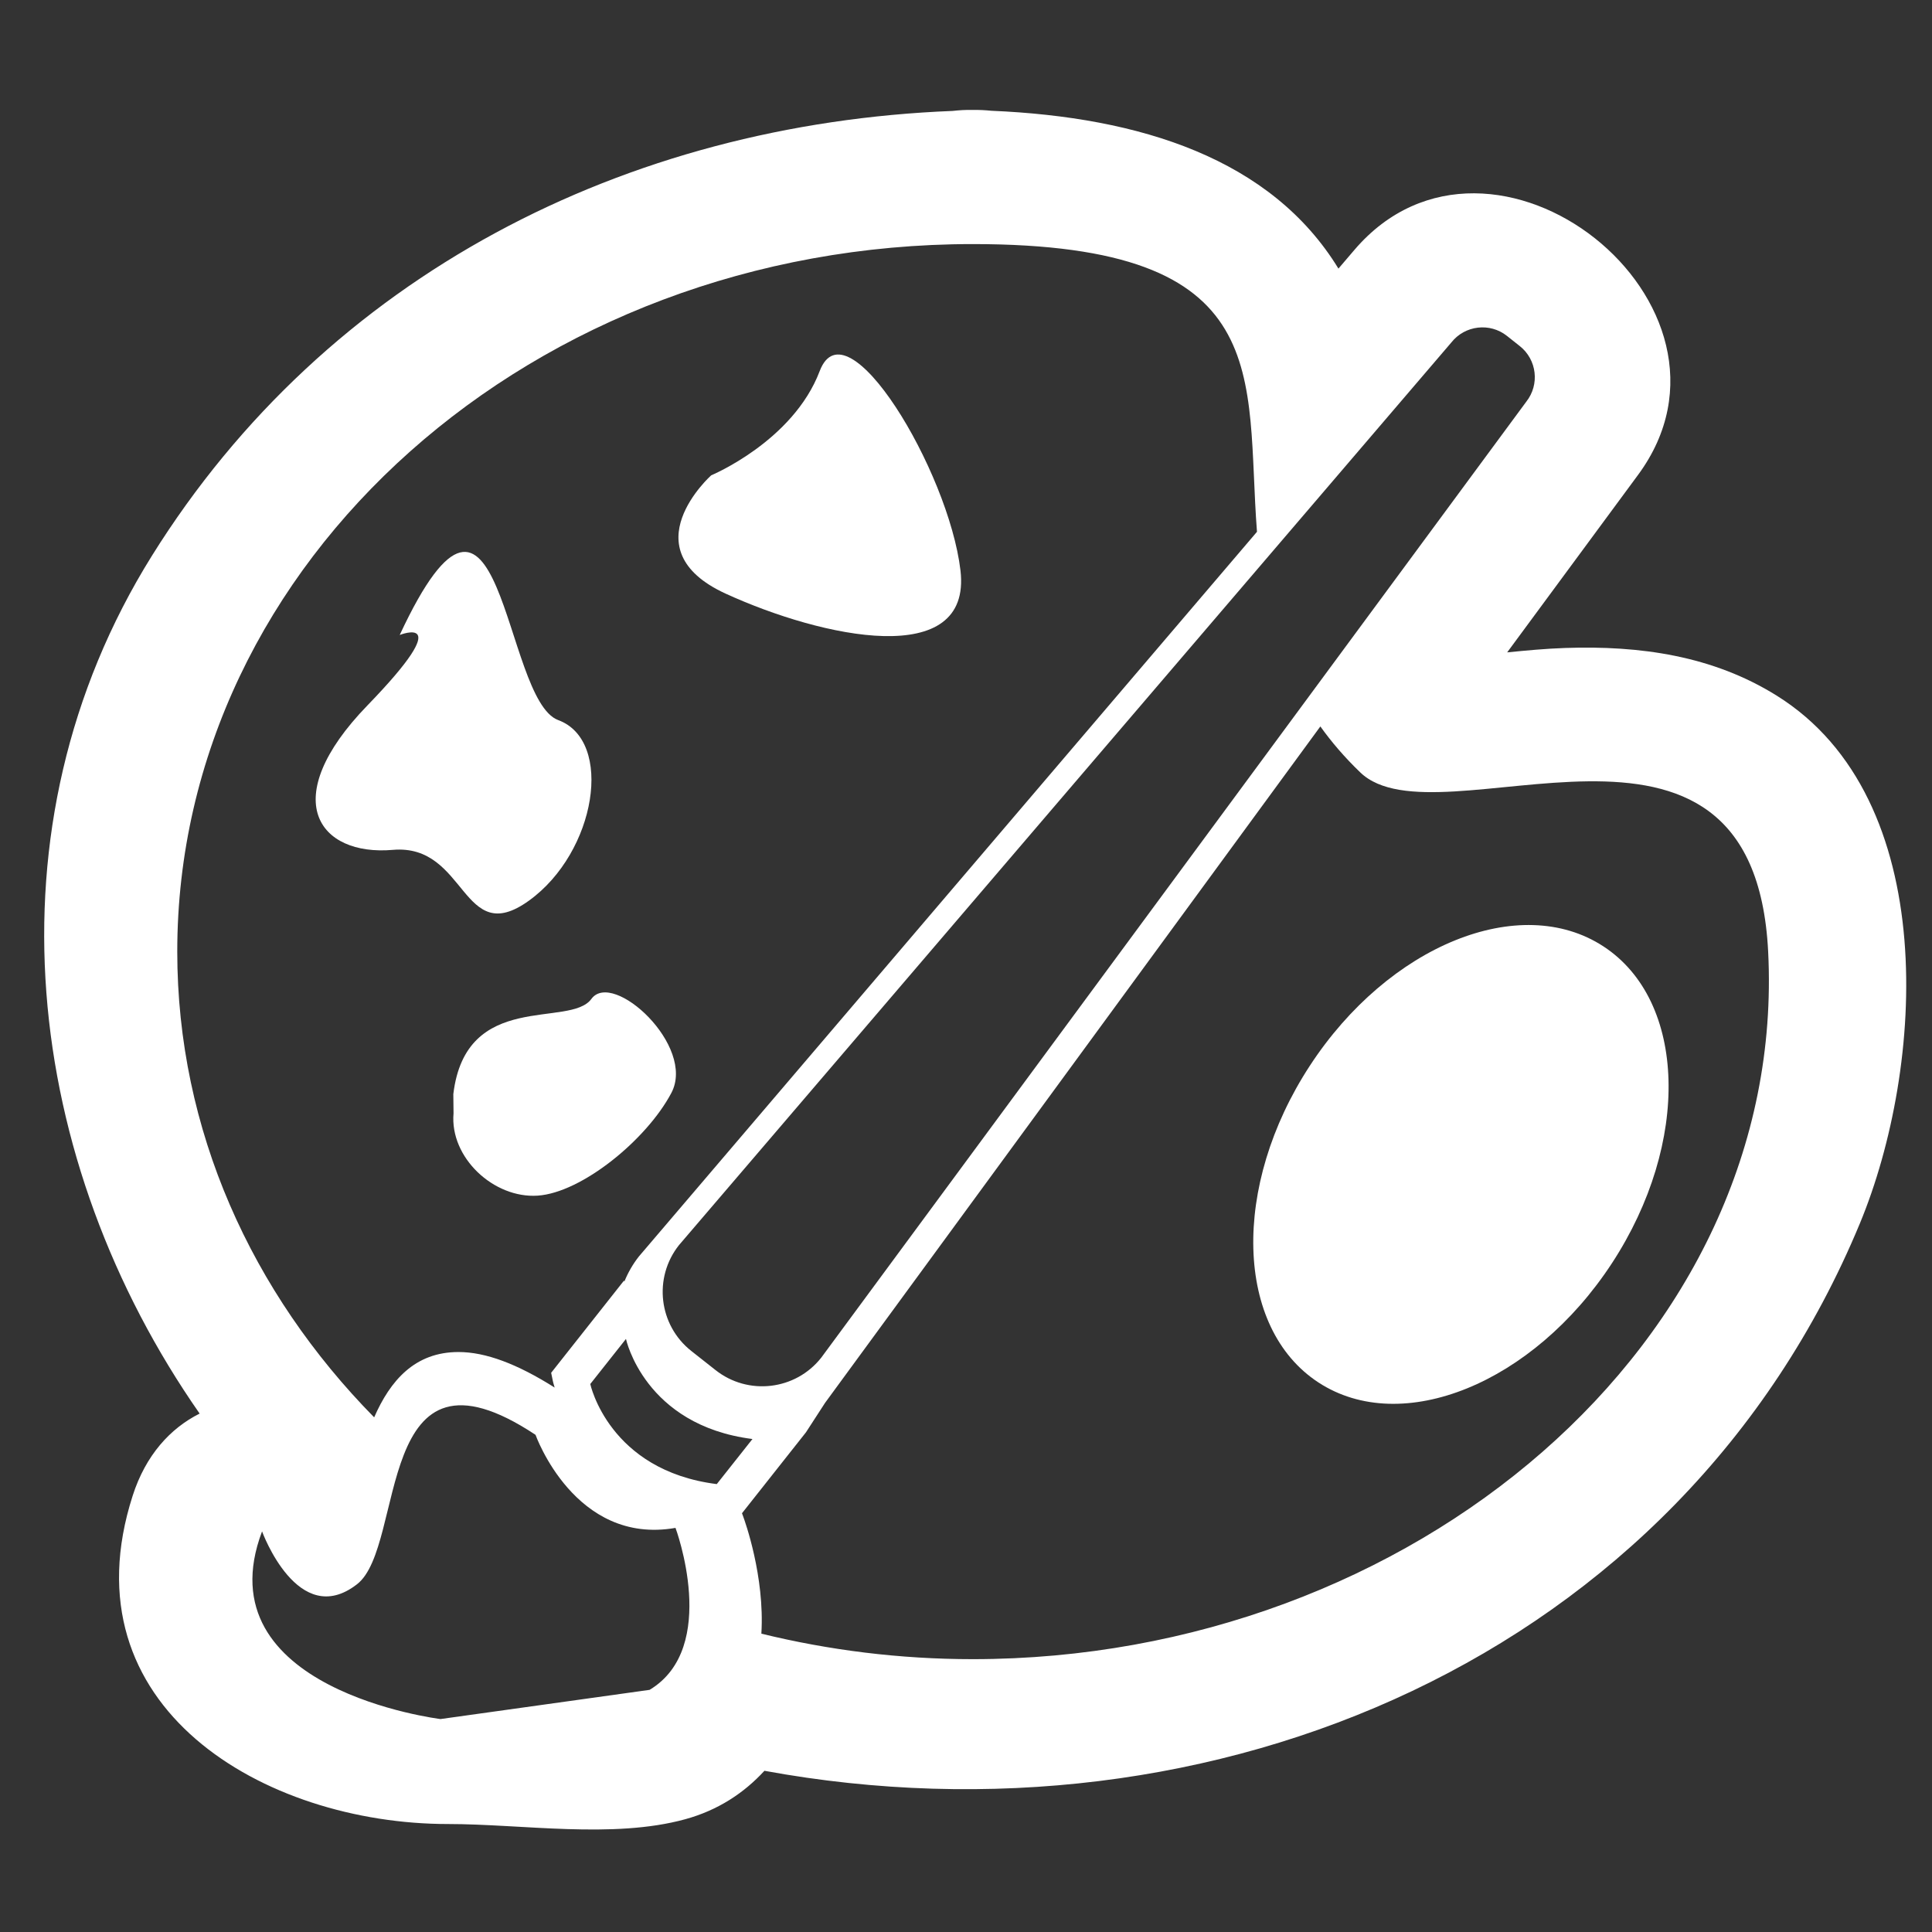
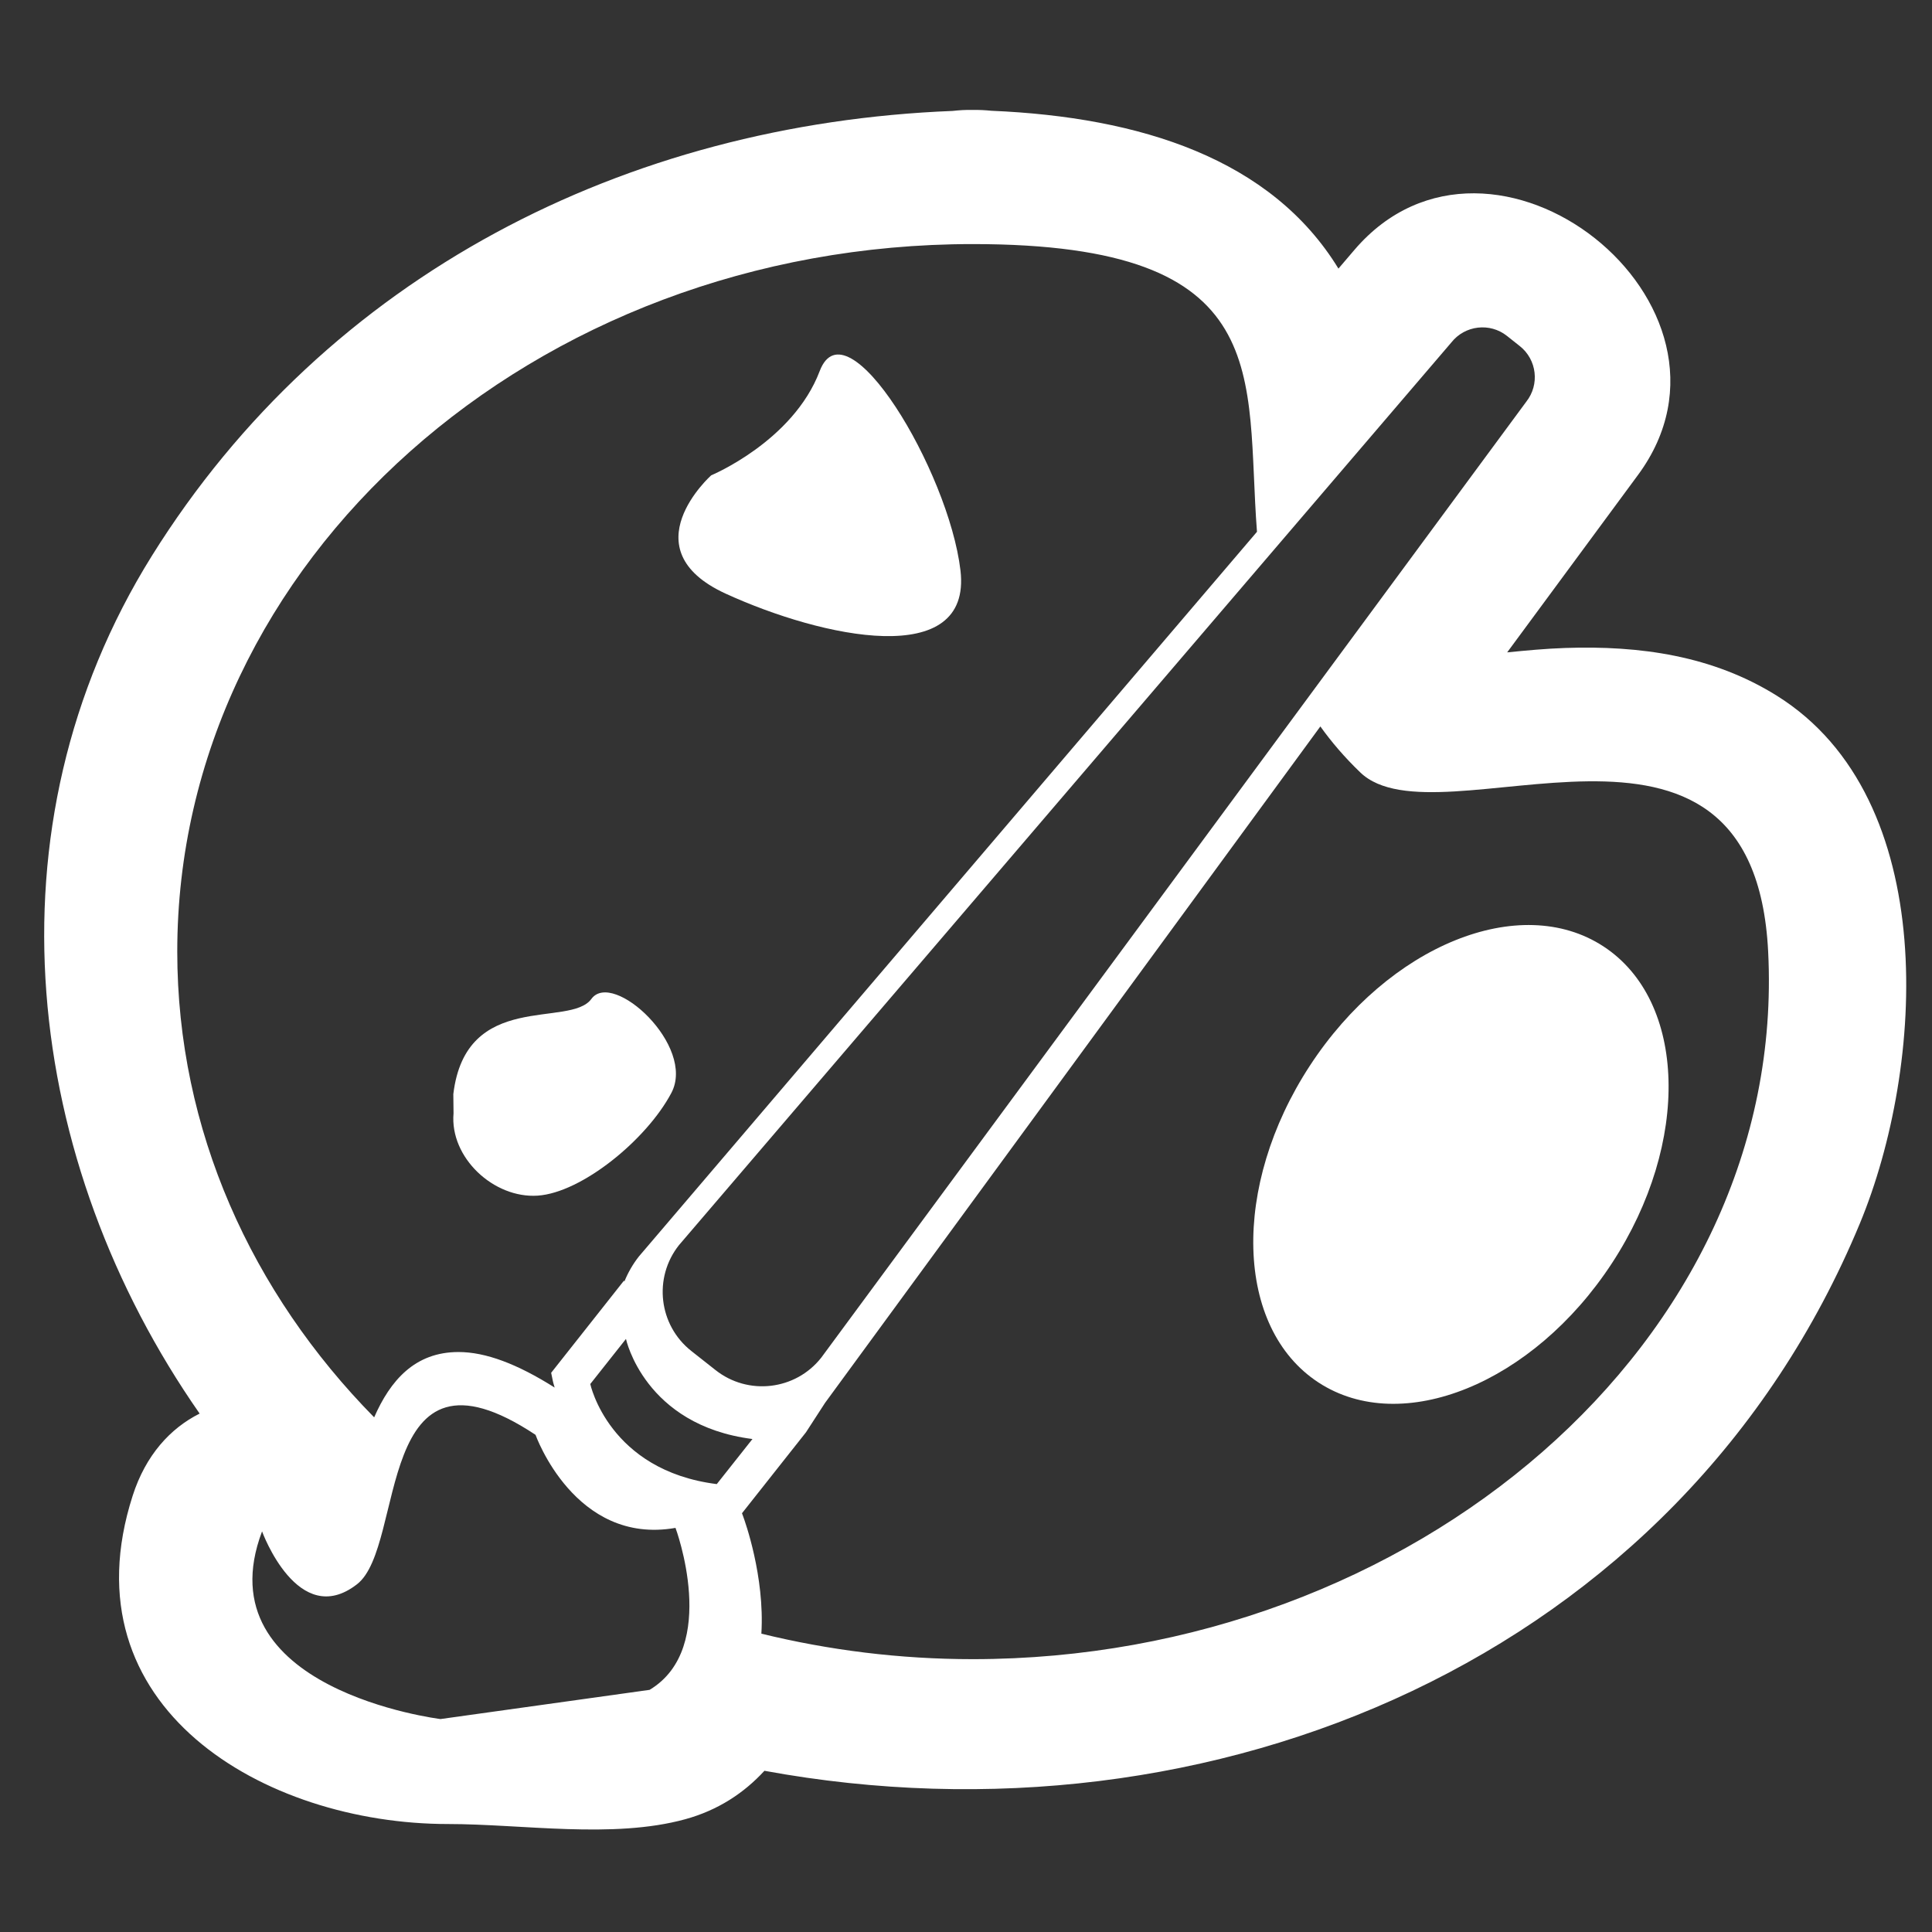
<svg xmlns="http://www.w3.org/2000/svg" version="1.1" id="Capa_1" x="0px" y="0px" width="36px" height="36px" viewBox="0 0 36 36" enable-background="new 0 0 36 36" xml:space="preserve">
  <rect x="0" y="0" width="36" height="36" fill="#333333" stroke="none" />
  <g id="art_2_">
    <path display="none" fill="#FFFFFF" d="M34.111,13.965c-1.197-0.749-2.555-0.938-3.944-0.891c-0.361,0.012-0.722,0.046-1.083,0.082   c0.813-1.102,1.625-2.203,2.438-3.306c2.343-3.176-2.724-7.187-5.284-4.194c-0.1,0.117-0.199,0.232-0.298,0.349   c-1.251-2.046-3.692-2.824-6.466-2.941c-0.112-0.011-0.228-0.018-0.349-0.015c-0.131-0.004-0.255,0.005-0.374,0.018   c-6.078,0.24-11.653,3.051-14.921,8.29C0.666,16.432,1.457,22.66,4.721,27.34c-0.546,0.273-1.006,0.775-1.248,1.531   c-1.268,3.943,2.452,6.117,5.877,6.117c1.381,0,3.072,0.281,4.418-0.089c0.61-0.167,1.096-0.488,1.477-0.903   c8.336,1.531,17.051-2.098,20.412-10.199C36.861,20.891,37.179,15.883,34.111,13.965z" />
    <g>
-       <path fill="#FFFFFF" d="M7.321,15.836c1.385-0.119,1.276,1.852,2.534,0.947s1.586-2.982,0.547-3.365    c-1.04-0.383-1.04-5.689-2.954-1.586c0,0,1.095-0.438-0.602,1.313C5.151,14.895,5.937,15.957,7.321,15.836z" />
      <path fill="#FFFFFF" d="M8.447,20.387l0.004,0.359c-0.072,0.822,0.747,1.588,1.568,1.533c0.819-0.055,2.028-1.039,2.491-1.914    c0.462-0.875-1.09-2.297-1.49-1.752C10.621,19.162,8.681,18.441,8.447,20.387z" />
      <path fill="#FFFFFF" d="M33.111,12.965c-1.197-0.749-2.555-0.938-3.944-0.891c-0.361,0.012-0.722,0.046-1.083,0.082    c0.813-1.102,1.625-2.203,2.438-3.306c2.343-3.176-2.724-7.187-5.284-4.194c-0.1,0.117-0.199,0.232-0.298,0.349    c-1.251-2.046-3.692-2.824-6.466-2.941c-0.112-0.011-0.228-0.018-0.349-0.015c-0.131-0.004-0.255,0.005-0.374,0.018    c-6.078,0.24-11.653,3.051-14.921,8.29c-3.165,5.075-2.374,11.304,0.89,15.983c-0.546,0.273-1.006,0.775-1.248,1.531    c-1.268,3.943,2.452,6.117,5.877,6.117c1.381,0,3.072,0.281,4.418-0.089c0.61-0.167,1.096-0.488,1.477-0.903    c8.336,1.531,17.051-2.098,20.412-10.199C35.861,19.891,36.179,14.883,33.111,12.965z M27.044,6.381    c0.253-0.32,0.718-0.375,1.037-0.121l0.237,0.188c0.32,0.252,0.375,0.717,0.122,1.037L15.302,25.299    c-0.479,0.607-1.363,0.711-1.971,0.229l-0.45-0.355c-0.608-0.48-0.711-1.363-0.23-1.971L27.044,6.381z M3.303,17.732    c0-7.281,6.637-13.184,14.823-13.184c5.702,0,5.072,2.459,5.296,5.361L11.905,23.412c-0.115,0.146-0.206,0.307-0.272,0.471    l-0.004-0.023L10.27,25.58l0.031,0.15c0.002,0.012,0.013,0.057,0.034,0.125c-0.698-0.441-1.286-0.662-1.792-0.662    c-0.815,0-1.271,0.533-1.571,1.217C4.689,24.09,3.303,21.057,3.303,17.732z M12.104,31.488l-3.896,0.544    c0,0-4.441-0.544-3.325-3.497c0,0,0.67,1.842,1.771,0.984c0.919-0.715,0.295-4.791,3.325-2.783c0,0,0.732,2.063,2.608,1.734    C12.588,28.471,13.417,30.701,12.104,31.488z M10.999,25.789l0.665-0.84c0,0,0.343,1.609,2.357,1.865l-0.665,0.84    C11.342,27.4,10.999,25.789,10.999,25.789z M18.126,30.916c-1.365,0-2.685-0.168-3.939-0.475c0.065-1.07-0.31-2.104-0.337-2.178    l-0.024-0.066l1.192-1.508l0.356-0.549l9.229-12.604c0.208,0.291,0.452,0.576,0.742,0.855c1.456,1.412,7.329-2.078,7.602,3.34    C33.315,25.004,26.313,30.916,18.126,30.916z" />
      <path fill="#FFFFFF" d="M13.52,11.061c1.805,0.826,4.595,1.428,4.377-0.432c-0.22-1.859-2.125-5.023-2.623-3.715    c-0.496,1.309-2.022,1.943-2.022,1.943S11.715,10.232,13.52,11.061z" />
      <ellipse transform="matrix(0.547 -0.837 0.837 0.547 -5.843 32.614)" fill="#FFFFFF" cx="27.23" cy="21.709" rx="4.854" ry="3.363" />
    </g>
    <g display="none">
-       <path display="inline" fill="#FFFFFF" d="M14.375,24.457c0.16-0.098,0.318-0.197,0.479-0.295c0.194,0.309,0.4,0.617,0.602,0.928    l0.317-0.432c-0.162-0.252-0.33-0.502-0.488-0.754c0.244-0.148,0.49-0.293,0.736-0.439c0.101,0.148,0.201,0.299,0.303,0.447    l0.314-0.426c-0.063-0.094-0.125-0.188-0.188-0.279c0.229-0.137,0.46-0.268,0.689-0.402l0.75-1.016    c-0.575,0.332-1.15,0.664-1.722,1.004c-0.151-0.223-0.305-0.447-0.457-0.672c0.786-0.506,1.571-1.01,2.355-1.508    c0.106,0.168,0.213,0.336,0.319,0.502l0.318-0.432c-0.072-0.113-0.145-0.227-0.216-0.34c0.019-0.012,0.038-0.023,0.056-0.035    l0.146-0.094c0.058,0.084,0.116,0.168,0.174,0.252l0.314-0.426c-0.022-0.031-0.045-0.063-0.066-0.094l0.256-0.164l1.625-2.201    c-0.072-0.119-0.143-0.236-0.214-0.354c0.237-0.137,0.481-0.275,0.723-0.414c0.009,0.014,0.017,0.029,0.024,0.043l0.801-1.086    c-0.215,0.121-0.432,0.242-0.642,0.361c-0.119-0.205-0.239-0.414-0.356-0.617c0.359-0.193,0.719-0.385,1.074-0.572    c0.074,0.139,0.15,0.277,0.227,0.418l0.328-0.445c-0.037-0.068-0.076-0.139-0.113-0.207c0.146-0.076,0.288-0.148,0.432-0.225    l0.844-1.145c-0.136-0.199-0.274-0.398-0.412-0.598c0.016-0.008,0.031-0.018,0.047-0.027c0.123,0.209,0.244,0.418,0.367,0.623    l0.323-0.438c-0.085-0.143-0.171-0.285-0.257-0.43c0.215-0.121,0.427-0.244,0.642-0.363c0.029,0.049,0.06,0.1,0.089,0.15    l0.959-1.301c-0.287,0.158-0.576,0.316-0.863,0.477c-0.09-0.15-0.174-0.301-0.266-0.451c0.318-0.16,0.637-0.32,0.955-0.48    c0.065,0.141,0.135,0.279,0.201,0.418l0.334-0.453c-0.03-0.063-0.061-0.125-0.091-0.189c0.121-0.061,0.243-0.121,0.364-0.182    l0.648-0.879c-0.001,0-0.002,0.002-0.004,0.002c-0.172-0.299-0.352-0.605-0.526-0.906c0.493-0.25,0.982-0.508,1.479-0.752    c0.038-0.018,0.077-0.035,0.115-0.055c0.022,0.059,0.045,0.119,0.067,0.178l0.146-0.199c0.16-0.203,0.196-0.463,0.12-0.689    c-0.02,0.008-0.039,0.018-0.059,0.027c-0.027-0.07-0.055-0.141-0.082-0.211c0.013-0.006,0.024-0.01,0.037-0.016    c-0.039-0.055-0.084-0.105-0.139-0.148L28.081,6.26c-0.12-0.096-0.261-0.146-0.403-0.158c0.034,0.082,0.068,0.164,0.102,0.248    c-0.138,0.061-0.282,0.127-0.415,0.182c-0.239,0.102-0.478,0.207-0.716,0.313L25.786,7.85c0.05,0.086,0.099,0.172,0.148,0.256    c-0.208,0.107-0.417,0.209-0.624,0.318c-0.002-0.004-0.004-0.008-0.006-0.012l-0.896,1.049c0.22-0.119,0.439-0.238,0.662-0.355    c0.141,0.314,0.276,0.631,0.42,0.943c-0.334,0.17-0.669,0.338-1.003,0.508c-0.142-0.229-0.284-0.459-0.428-0.688l-0.341,0.398    c0.107,0.172,0.216,0.346,0.322,0.52c-0.207,0.105-0.416,0.213-0.623,0.32c-0.055-0.098-0.108-0.199-0.162-0.299l-0.351,0.408    c0.022,0.039,0.044,0.082,0.065,0.121c-0.059,0.029-0.117,0.059-0.176,0.09c-0.011-0.016-0.021-0.029-0.031-0.045l-0.971,1.133    c0.281-0.146,0.561-0.293,0.843-0.441c0.117,0.168,0.233,0.334,0.352,0.504c-0.319,0.18-0.642,0.359-0.96,0.543    c-0.021-0.041-0.044-0.084-0.064-0.125c-0.069-0.143-0.144-0.285-0.215-0.428l-0.352,0.412c0.039,0.078,0.079,0.156,0.117,0.234    c0.025,0.051,0.053,0.104,0.078,0.154c-0.356,0.205-0.711,0.418-1.065,0.627l-1.333,1.559c0.084,0.141,0.167,0.281,0.251,0.42    c-0.336,0.186-0.671,0.371-1.012,0.561c-0.011-0.018-0.022-0.035-0.034-0.053l-1.257,1.471c0.132,0.197,0.264,0.396,0.399,0.596    c-0.014,0.008-0.026,0.016-0.039,0.023c-0.033,0.02-0.066,0.039-0.1,0.061c-0.119-0.189-0.239-0.377-0.359-0.564l-0.34,0.396    c0.091,0.143,0.182,0.285,0.271,0.428c-0.453,0.273-0.898,0.553-1.348,0.83l-1.194,1.395c0.056,0.084,0.112,0.168,0.167,0.252    c-0.215,0.127-0.432,0.254-0.648,0.383c-0.008-0.014-0.017-0.027-0.025-0.043l-1.146,1.34c0.063,0.092,0.125,0.184,0.188,0.273    c-0.121,0.08-0.244,0.16-0.365,0.242c-0.031-0.047-0.064-0.092-0.096-0.137c-0.146,0.281-0.184,0.594-0.13,0.893    c0.034-0.021,0.067-0.045,0.102-0.068c0.13,0.184,0.257,0.365,0.388,0.547c-0.072,0.045-0.145,0.09-0.217,0.133    c0.067,0.088,0.143,0.17,0.232,0.24l0.146,0.115c0.043-0.027,0.086-0.053,0.129-0.08c0.095,0.133,0.193,0.264,0.29,0.395    c0.241,0.156,0.514,0.229,0.785,0.223c-0.216-0.293-0.436-0.584-0.648-0.879c0.122-0.076,0.243-0.15,0.366-0.227    c0.131,0.188,0.266,0.379,0.396,0.564c0.107,0.154,0.217,0.309,0.325,0.463c0.157-0.055,0.306-0.137,0.438-0.248    c-0.118-0.168-0.237-0.336-0.354-0.502C14.629,24.818,14.502,24.635,14.375,24.457z M27.559,6.992    c0.13-0.055,0.271-0.119,0.404-0.178c0.029,0.074,0.057,0.148,0.086,0.223c-0.053,0.025-0.105,0.049-0.157,0.074    c-0.508,0.248-1.007,0.512-1.511,0.768c-0.059-0.1-0.116-0.199-0.174-0.299C26.655,7.381,27.105,7.184,27.559,6.992z     M26.186,8.539c0.174,0.301,0.353,0.605,0.525,0.902c-0.258,0.127-0.514,0.256-0.771,0.385c-0.145-0.314-0.284-0.631-0.425-0.947    C25.738,8.764,25.963,8.652,26.186,8.539z M15.739,23.051c-0.239,0.143-0.481,0.285-0.72,0.43    c-0.135-0.217-0.271-0.434-0.403-0.648c0.226-0.146,0.45-0.295,0.675-0.439C15.441,22.611,15.59,22.832,15.739,23.051z     M17.921,19.449c-0.083-0.133-0.167-0.264-0.25-0.395C17.7,19.037,17.729,19.018,17.76,19c0.021-0.012,0.043-0.025,0.064-0.039    c0.089,0.131,0.178,0.262,0.268,0.391C18.035,19.383,17.979,19.416,17.921,19.449z M18.277,19.887    c-0.02,0.012-0.037,0.023-0.057,0.035c-0.01-0.016-0.021-0.033-0.031-0.051c0.063-0.035,0.125-0.07,0.188-0.105    c0.01,0.014,0.019,0.025,0.027,0.039L18.277,19.887z M18.826,19.535c-0.004-0.006-0.008-0.012-0.013-0.018    c0.044-0.025,0.087-0.051,0.132-0.076c0.076-0.043,0.152-0.084,0.229-0.127L18.826,19.535z M18.701,19.004    c-0.058,0.033-0.115,0.066-0.174,0.1c-0.092-0.133-0.182-0.266-0.272-0.396c0.241-0.145,0.48-0.287,0.725-0.43    c0.095,0.143,0.19,0.283,0.284,0.424C19.078,18.805,18.887,18.902,18.701,19.004z M19.707,18.463    c-0.099-0.146-0.197-0.293-0.295-0.439c0.309-0.182,0.62-0.363,0.936-0.545c0.097,0.16,0.193,0.322,0.291,0.482    C20.328,18.129,20.016,18.295,19.707,18.463z M20.521,16.799c-0.127-0.211-0.254-0.424-0.382-0.637    c0.252-0.139,0.5-0.271,0.75-0.408c0.12,0.209,0.241,0.418,0.362,0.629C21.008,16.521,20.762,16.662,20.521,16.799z     M24.303,11.211c0.095,0.154,0.184,0.311,0.275,0.465c-0.214,0.119-0.424,0.24-0.637,0.361c-0.094-0.164-0.188-0.326-0.282-0.492    C23.874,11.434,24.088,11.322,24.303,11.211z M23.217,11.773c0.096,0.172,0.191,0.344,0.288,0.51    c-0.027,0.016-0.054,0.031-0.081,0.047c-0.113-0.162-0.225-0.326-0.338-0.488C23.129,11.818,23.173,11.797,23.217,11.773z     M23.272,12.99c0.159,0.23,0.312,0.459,0.468,0.689c-0.374,0.193-0.75,0.389-1.129,0.588c-0.122-0.234-0.238-0.467-0.357-0.701    C22.593,13.373,22.934,13.182,23.272,12.99z M21.819,13.814c0.116,0.229,0.23,0.459,0.351,0.688    c-0.361,0.189-0.725,0.385-1.091,0.582c-0.12-0.209-0.24-0.416-0.358-0.621C21.087,14.248,21.451,14.027,21.819,13.814z     M20.289,14.717c0.115,0.199,0.232,0.4,0.35,0.605c-0.252,0.135-0.502,0.271-0.756,0.41c-0.115-0.191-0.229-0.381-0.344-0.574    C19.789,15.01,20.039,14.863,20.289,14.717z M19.701,16.404c0.129,0.215,0.259,0.43,0.389,0.646    c-0.322,0.186-0.642,0.371-0.957,0.557c-0.141-0.215-0.284-0.436-0.426-0.652C19.041,16.768,19.371,16.586,19.701,16.404z     M17.523,17.625c0.25-0.143,0.5-0.283,0.747-0.424c0.144,0.219,0.288,0.443,0.431,0.66c-0.246,0.145-0.488,0.287-0.73,0.432    C17.819,18.07,17.672,17.848,17.523,17.625z M17.754,20.119c0.004,0.006,0.007,0.01,0.01,0.016    c0.012,0.02,0.024,0.037,0.036,0.057c-0.788,0.502-1.578,1.008-2.368,1.518c-0.041-0.061-0.081-0.119-0.121-0.18    C16.121,21.053,16.936,20.584,17.754,20.119z M17.243,19.314c0.081,0.127,0.162,0.254,0.243,0.381    c-0.822,0.467-1.641,0.939-2.455,1.418c-0.069-0.102-0.139-0.205-0.207-0.309C15.623,20.303,16.432,19.805,17.243,19.314z     M14.879,21.785c0.044,0.064,0.088,0.129,0.132,0.195c-0.219,0.141-0.438,0.281-0.657,0.424c-0.047-0.076-0.094-0.152-0.14-0.227    C14.436,22.045,14.657,21.916,14.879,21.785z M13.783,22.432c0.051,0.084,0.102,0.166,0.152,0.25    c-0.184,0.121-0.367,0.242-0.552,0.365c-0.062-0.09-0.12-0.178-0.183-0.266C13.396,22.664,13.589,22.549,13.783,22.432z     M13.292,24.537c-0.134-0.188-0.267-0.377-0.399-0.564c0.12-0.08,0.239-0.162,0.36-0.242c0.136,0.193,0.271,0.387,0.407,0.58    C13.537,24.385,13.415,24.461,13.292,24.537z M14.088,24.047c-0.141-0.197-0.279-0.395-0.418-0.594    c0.176-0.115,0.352-0.23,0.527-0.346c0.13,0.209,0.261,0.42,0.393,0.631C14.421,23.84,14.256,23.945,14.088,24.047z" />
      <path display="inline" fill="#FFFFFF" d="M11.828,25.375c-0.124-0.246-0.164-0.426-0.164-0.426l-0.076,0.096    c0.013,0.018,0.025,0.035,0.039,0.053C11.693,25.189,11.761,25.283,11.828,25.375z" />
      <path display="inline" fill="#FFFFFF" d="M11.543,26.207c0.197-0.123,0.392-0.246,0.59-0.369c-0.12-0.145-0.211-0.287-0.279-0.414    c-0.201,0.125-0.4,0.25-0.602,0.375c-0.041-0.059-0.082-0.115-0.123-0.174l-0.13,0.164c0,0,0.226,1.055,1.38,1.592    c-0.146-0.205-0.294-0.412-0.439-0.617C11.809,26.58,11.674,26.391,11.543,26.207z" />
      <path display="inline" fill="#FFFFFF" d="M12.297,26.02c0.375,0.516,0.75,1.033,1.121,1.555l0.324-0.406    c-0.119-0.166-0.238-0.33-0.357-0.496C12.901,26.516,12.551,26.273,12.297,26.02z" />
      <path display="inline" fill="#FFFFFF" d="M28.566,25.164c-0.266,0.205-0.54,0.385-0.818,0.529    c0.063,0.064,0.123,0.131,0.186,0.193c-0.523,0.305-1.041,0.617-1.555,0.939c-0.118-0.221-0.236-0.441-0.357-0.662    c-0.523,0.01-1.021-0.113-1.448-0.393c-0.673-0.441-1.067-1.188-1.18-2.072c-0.086-0.115-0.173-0.23-0.259-0.348    c0.075-0.047,0.151-0.094,0.227-0.141c-0.002-0.197,0.01-0.4,0.033-0.607c-0.186,0.115-0.371,0.229-0.557,0.342    c-0.156-0.215-0.313-0.432-0.471-0.65c0.213-0.131,0.425-0.266,0.636-0.396c0.132,0.223,0.265,0.443,0.396,0.664    c0.029-0.24,0.078-0.486,0.143-0.734c-0.038-0.064-0.076-0.129-0.113-0.191c0.067-0.041,0.135-0.082,0.202-0.123    c0.134-0.42,0.315-0.842,0.55-1.256c-0.227-0.35-0.451-0.699-0.67-1.053c0.328-0.18,0.656-0.359,0.985-0.539    c0.042,0.072,0.083,0.146,0.124,0.217c0.076,0.133,0.153,0.266,0.229,0.398c0.112-0.139,0.229-0.27,0.349-0.396    c-0.049-0.084-0.097-0.168-0.145-0.252c-0.039-0.066-0.08-0.137-0.119-0.205c0.516-0.279,1.031-0.555,1.55-0.83    c0.045,0.061,0.091,0.119,0.136,0.18c0.266-0.145,0.533-0.264,0.8-0.35c-0.056-0.078-0.112-0.154-0.167-0.232    c0.158-0.082,0.316-0.166,0.476-0.248c0.075,0.117,0.153,0.234,0.229,0.35c0.192-0.031,0.382-0.047,0.567-0.045    c-0.114-0.18-0.231-0.359-0.346-0.537c0.14-0.072,0.279-0.143,0.42-0.213c0.127,0.264,0.258,0.527,0.387,0.793    c0.322,0.059,0.627,0.172,0.903,0.352c0.048,0.031,0.089,0.068,0.134,0.104c0.387-0.221,0.773-0.443,1.154-0.658    c0.169,0.273,0.342,0.545,0.514,0.814c-0.352,0.17-0.701,0.352-1.051,0.529c0.086,0.143,0.158,0.295,0.221,0.455    c0.367-0.188,0.734-0.375,1.104-0.553c0.094,0.145,0.189,0.289,0.285,0.434c-0.408,0.24-0.814,0.479-1.22,0.719    c0.033,0.176,0.055,0.357,0.064,0.543c0.478-0.283,0.954-0.564,1.437-0.848c0.111,0.166,0.227,0.324,0.34,0.486    c0.057-0.43,0.088-0.867,0.091-1.309c-0.093,0.053-0.188,0.105-0.28,0.158c-0.088-0.135-0.175-0.27-0.262-0.404    c0.177-0.084,0.355-0.162,0.533-0.242c-0.002-0.047-0.001-0.094-0.004-0.143c-0.022-0.461-0.09-0.852-0.188-1.191    c-0.048-0.086-0.098-0.168-0.146-0.254c0.017-0.01,0.034-0.02,0.052-0.029c-0.063-0.164-0.132-0.318-0.212-0.453    c-0.028,0.016-0.057,0.031-0.085,0.047c-0.098-0.174-0.191-0.35-0.285-0.525c-0.289-0.285-0.635-0.473-1.016-0.59    c-0.188,0.088-0.374,0.178-0.561,0.268c-0.082-0.139-0.162-0.279-0.243-0.418c-0.194-0.018-0.392-0.025-0.593-0.025    c0.129,0.221,0.256,0.439,0.385,0.66c-0.411,0.199-0.82,0.402-1.229,0.607c-0.158-0.332-0.314-0.66-0.468-0.982    c-0.033-0.068-0.064-0.133-0.096-0.199c-0.688,0.066-1.345,0.141-1.886,0.105c0.028,0.047,0.056,0.092,0.083,0.139    c-0.176,0.102-0.355,0.203-0.528,0.303c-0.011,0.006-0.022,0.012-0.034,0.018c-0.137-0.209-0.275-0.416-0.41-0.625    c0.023-0.012,0.049-0.025,0.072-0.039c-0.078-0.043-0.152-0.092-0.215-0.154c-0.29-0.279-0.534-0.564-0.742-0.855l-0.498,0.682    c0.092,0.135,0.186,0.271,0.275,0.406c-0.326,0.182-0.648,0.359-0.967,0.537l-0.713,0.975c0.09-0.051,0.178-0.102,0.269-0.152    c0.106,0.191,0.214,0.381,0.32,0.572c-0.349,0.18-0.696,0.355-1.044,0.539c-0.037-0.064-0.073-0.127-0.109-0.189l-1.534,2.096    c0.16-0.102,0.319-0.203,0.481-0.305c0.191,0.316,0.384,0.639,0.576,0.957c-0.277,0.154-0.555,0.307-0.83,0.461    c-0.168-0.244-0.336-0.488-0.505-0.736l-0.313,0.428c0.127,0.184,0.253,0.369,0.379,0.553l-0.346,0.191    c-0.123,0.068-0.244,0.141-0.365,0.209c-0.047-0.068-0.094-0.137-0.141-0.203c-0.014-0.018-0.025-0.035-0.037-0.053l-0.313,0.426    c0.018,0.025,0.036,0.053,0.055,0.078c-0.064,0.035-0.127,0.072-0.191,0.109l-0.732,1c0.172-0.1,0.342-0.201,0.513-0.299    c0.322,0.504,0.646,1.01,0.974,1.516c-0.748,0.486-1.5,0.979-2.26,1.49c-0.193-0.289-0.388-0.572-0.582-0.857l-0.313,0.428    c0.16,0.236,0.321,0.471,0.481,0.709c-0.247,0.168-0.495,0.336-0.743,0.506c-0.102-0.15-0.195-0.303-0.295-0.455l-0.316,0.434    c0.066,0.1,0.129,0.203,0.197,0.303c-0.134,0.092-0.266,0.182-0.399,0.273c-0.036-0.051-0.072-0.102-0.108-0.154l-0.095,0.131    l-0.356,0.549l-0.836,1.057c0.188-0.131,0.372-0.258,0.559-0.389c0.088,0.115,0.18,0.227,0.268,0.342    c-0.207,0.127-0.415,0.254-0.623,0.381c-0.072-0.105-0.146-0.209-0.219-0.314l-0.323,0.41c0.039,0.055,0.078,0.109,0.116,0.164    c-0.022,0.016-0.045,0.029-0.068,0.045c0.035,0.105,0.087,0.279,0.14,0.502c0.071-0.045,0.144-0.09,0.215-0.135    c0.285,0.414,0.565,0.828,0.841,1.246c-0.18,0.133-0.357,0.27-0.536,0.402c-0.124-0.168-0.245-0.338-0.368-0.508    c0.012,0.18,0.016,0.361,0.005,0.549c0.293,0.072,0.59,0.133,0.89,0.189c0.095-0.07,0.189-0.141,0.284-0.211    c0.062,0.096,0.122,0.191,0.185,0.287c0.42,0.066,0.844,0.117,1.275,0.15c0.14-0.092,0.279-0.184,0.419-0.277    c0.05,0.068,0.099,0.133,0.149,0.203c0.027,0.037,0.057,0.074,0.084,0.113c0.217,0.008,0.434,0.02,0.653,0.02    c0.231,0,0.46-0.006,0.689-0.016c0.233-0.168,0.465-0.336,0.696-0.5c0.137,0.141,0.275,0.279,0.416,0.416    c0.569-0.061,1.131-0.15,1.682-0.268c0.557-0.363,1.123-0.738,1.707-1.129c0.146-0.096,0.297-0.195,0.443-0.295    c0.115,0.156,0.229,0.313,0.344,0.467c-0.205,0.143-0.403,0.295-0.605,0.441c0.895-0.303,1.75-0.676,2.557-1.115    c0.266-0.17,0.529-0.346,0.797-0.51l0.031,0.021c0.089-0.055,0.18-0.111,0.268-0.168l-0.014-0.027    c0.145-0.088,0.291-0.176,0.436-0.264c0.813-0.576,1.555-1.223,2.211-1.932c-0.215,0.133-0.431,0.271-0.646,0.402l-0.055-0.127    c-0.057-0.135-0.119-0.27-0.178-0.404c0.576-0.322,1.157-0.623,1.74-0.902c0.199-0.266,0.386-0.539,0.562-0.816    c-0.841,0.375-1.677,0.799-2.505,1.258C28.657,25.354,28.611,25.26,28.566,25.164z M32.178,16.531    c0.174,0.305,0.347,0.605,0.521,0.904c-0.187,0.084-0.372,0.17-0.557,0.258c-0.179-0.281-0.354-0.563-0.528-0.846    C31.803,16.74,31.99,16.637,32.178,16.531z M31.407,15.129c0.172,0.324,0.347,0.646,0.525,0.967    c-0.194,0.109-0.388,0.217-0.581,0.326c-0.199-0.328-0.395-0.656-0.59-0.986C30.977,15.334,31.191,15.23,31.407,15.129z     M30.311,15.654c0.199,0.338,0.402,0.674,0.606,1.01c-0.435,0.246-0.877,0.498-1.317,0.752c-0.189-0.381-0.374-0.76-0.556-1.139    C29.465,16.066,29.887,15.859,30.311,15.654z M25.547,26.33c0.089,0.162,0.182,0.322,0.27,0.484    c-0.125-0.137-0.248-0.277-0.368-0.422C25.48,26.373,25.514,26.352,25.547,26.33z M24.452,25.949    c0.083,0.109,0.169,0.217,0.255,0.326c-0.338,0.219-0.679,0.434-1.016,0.654c-0.071-0.125-0.14-0.252-0.212-0.377    c0.153-0.094,0.307-0.193,0.46-0.287L24.452,25.949z M23.566,24.77l0.334,0.447c0.081,0.109,0.164,0.221,0.248,0.332l-0.471,0.291    c-0.152,0.092-0.303,0.189-0.455,0.283c-0.17-0.287-0.341-0.574-0.519-0.859c0.273-0.186,0.552-0.361,0.825-0.543    C23.542,24.736,23.555,24.754,23.566,24.77z M23.272,27.205c-0.061,0.041-0.121,0.082-0.183,0.121    c-0.086-0.123-0.174-0.242-0.259-0.365c0.075-0.049,0.149-0.096,0.225-0.143C23.13,26.947,23.2,27.076,23.272,27.205z     M17.287,26.898c0.247-0.15,0.493-0.299,0.74-0.447c0.213,0.326,0.424,0.654,0.633,0.982c-0.214,0.148-0.428,0.301-0.641,0.451    C17.77,27.563,17.527,27.232,17.287,26.898z M17.609,28.176c-0.144,0.102-0.287,0.201-0.43,0.305    c-0.244-0.359-0.489-0.717-0.736-1.072c0.138-0.084,0.273-0.166,0.411-0.25C17.102,27.502,17.352,27.842,17.609,28.176z     M20.915,24.123c-0.14-0.215-0.276-0.428-0.415-0.641c0.104-0.068,0.209-0.135,0.313-0.201c0.145,0.213,0.289,0.426,0.432,0.641    C21.135,23.988,21.023,24.057,20.915,24.123z M21.519,24.34c0.171,0.26,0.338,0.52,0.505,0.781    c-0.102,0.068-0.203,0.139-0.304,0.207c-0.177-0.264-0.354-0.523-0.529-0.789C21.299,24.473,21.409,24.406,21.519,24.34z     M20.523,24.947c0.079-0.047,0.161-0.1,0.24-0.146c0.179,0.271,0.356,0.543,0.537,0.813c-0.74,0.504-1.482,1.014-2.229,1.533    c-0.203-0.318-0.407-0.637-0.614-0.953c0.16-0.098,0.322-0.195,0.482-0.291L20.523,24.947z M18.928,27.857    c0.15,0.24,0.299,0.48,0.445,0.723c-0.174,0.113-0.346,0.227-0.52,0.34c-0.178-0.209-0.35-0.428-0.521-0.645    C18.531,28.137,18.729,27.996,18.928,27.857z M19.336,27.57c0.752-0.523,1.5-1.037,2.245-1.545    c0.179,0.266,0.356,0.529,0.536,0.791c-0.777,0.492-1.553,0.988-2.324,1.49C19.643,28.061,19.49,27.814,19.336,27.57z     M22.404,27.229c0.088,0.125,0.176,0.252,0.265,0.377c-0.774,0.518-1.554,1.053-2.341,1.604c-0.092-0.158-0.186-0.316-0.279-0.473    C20.83,28.229,21.616,27.727,22.404,27.229z M22.541,26.551c-0.184-0.266-0.361-0.539-0.543-0.809    c0.098-0.066,0.195-0.133,0.292-0.197c0.175,0.279,0.344,0.561,0.511,0.844C22.715,26.443,22.628,26.496,22.541,26.551z     M23.231,24.318c-0.265,0.176-0.532,0.346-0.796,0.523c-0.162-0.256-0.322-0.512-0.488-0.764c0.254-0.156,0.504-0.307,0.76-0.465    C22.881,23.852,23.057,24.084,23.231,24.318z M22.41,23.207c-0.249,0.154-0.493,0.303-0.741,0.455    c-0.145-0.219-0.288-0.438-0.435-0.652c0.237-0.152,0.473-0.299,0.709-0.449C22.1,22.777,22.255,22.994,22.41,23.207z     M23.904,20.762c-0.244,0.148-0.486,0.295-0.731,0.445c-0.272-0.459-0.544-0.912-0.817-1.367c0.238-0.131,0.477-0.262,0.715-0.393    C23.344,19.889,23.621,20.326,23.904,20.762z M27.789,14.813c0.039,0.084,0.078,0.164,0.118,0.248    c0.155,0.326,0.313,0.658,0.473,0.99c-0.157,0.08-0.316,0.16-0.474,0.24c-0.246-0.391-0.483-0.781-0.721-1.172    C27.387,15.016,27.588,14.914,27.789,14.813z M26.734,15.348c0.237,0.393,0.482,0.783,0.728,1.176    c-0.166,0.086-0.332,0.172-0.498,0.258c-0.267-0.383-0.528-0.766-0.788-1.15C26.363,15.535,26.547,15.441,26.734,15.348z     M25.395,16.088c0.26,0.371,0.515,0.744,0.783,1.107c-0.5,0.264-0.998,0.531-1.493,0.799c-0.212-0.369-0.424-0.738-0.636-1.111    C24.49,16.619,24.939,16.354,25.395,16.088z M24.664,15.041c0.135,0.201,0.277,0.395,0.414,0.594    c-0.447,0.229-0.895,0.461-1.344,0.691c-0.109-0.195-0.221-0.391-0.329-0.586C23.817,15.51,24.239,15.275,24.664,15.041z     M23.62,17.141c0.208,0.365,0.416,0.73,0.626,1.094c-0.333,0.18-0.665,0.361-0.996,0.543c-0.21-0.346-0.418-0.691-0.623-1.035    C22.954,17.541,23.286,17.34,23.62,17.141z M21.506,18.432c0.229-0.143,0.463-0.285,0.693-0.428    c0.201,0.338,0.404,0.678,0.611,1.016c-0.238,0.131-0.477,0.262-0.713,0.393C21.9,19.086,21.703,18.756,21.506,18.432z     M21.919,20.082c0.276,0.461,0.552,0.922,0.828,1.387c-0.224,0.139-0.448,0.281-0.673,0.42c-0.319-0.445-0.639-0.9-0.959-1.359    C21.382,20.381,21.65,20.232,21.919,20.082z M20.287,20.988l0.388-0.215c0.325,0.467,0.65,0.928,0.975,1.383    c-0.232,0.145-0.464,0.291-0.698,0.439c-0.326-0.477-0.654-0.953-0.984-1.426C20.074,21.111,20.18,21.047,20.287,20.988z     M19.269,21.568c0.087-0.049,0.175-0.1,0.263-0.148c0.334,0.479,0.669,0.961,1.001,1.447c-0.101,0.064-0.202,0.129-0.304,0.195    C19.906,22.564,19.586,22.066,19.269,21.568z M20.078,23.754c0.137,0.211,0.272,0.42,0.41,0.629    c-0.074,0.045-0.149,0.092-0.223,0.137l-1.584,0.953c-0.166,0.1-0.335,0.203-0.502,0.303c-0.117-0.18-0.236-0.359-0.355-0.537    C18.584,24.729,19.332,24.238,20.078,23.754z M17.411,25.52c0.114,0.172,0.229,0.342,0.342,0.514    c-0.253,0.152-0.505,0.305-0.76,0.457c-0.108-0.154-0.214-0.313-0.32-0.469C16.92,25.854,17.166,25.686,17.411,25.52z     M16.256,26.305c0.102,0.148,0.203,0.299,0.307,0.445c-0.135,0.082-0.269,0.164-0.403,0.246c-0.099-0.143-0.196-0.281-0.296-0.422    C15.995,26.484,16.125,26.395,16.256,26.305z M16.016,27.67c0.254,0.365,0.506,0.732,0.756,1.102    c-0.063,0.045-0.123,0.09-0.186,0.135c-0.283-0.354-0.561-0.715-0.838-1.072C15.837,27.779,15.926,27.723,16.016,27.67z     M15.454,26.859c0.093,0.133,0.184,0.266,0.276,0.398c-0.098,0.059-0.195,0.119-0.293,0.178c-0.094-0.123-0.191-0.242-0.285-0.365    C15.252,27,15.354,26.93,15.454,26.859z M14.672,28.492c0.215-0.133,0.431-0.264,0.646-0.396c0.286,0.369,0.571,0.74,0.863,1.105    c-0.231,0.166-0.463,0.334-0.693,0.504C15.221,29.299,14.949,28.895,14.672,28.492z M16.137,30.711    c-0.124-0.197-0.245-0.395-0.371-0.59c0.24-0.178,0.48-0.354,0.723-0.527c0.151,0.189,0.303,0.385,0.453,0.586    C16.672,30.357,16.404,30.533,16.137,30.711z M17.358,29.902c-0.153-0.205-0.309-0.404-0.464-0.602    c0.053-0.037,0.104-0.076,0.157-0.113c0.143,0.213,0.286,0.422,0.427,0.635C17.438,29.85,17.398,29.877,17.358,29.902z     M18.055,30.836c-0.088-0.117-0.178-0.232-0.264-0.35c-0.044-0.061-0.09-0.121-0.135-0.182c0.033-0.021,0.064-0.041,0.096-0.063    c0.121,0.184,0.237,0.369,0.355,0.555C18.09,30.811,18.072,30.822,18.055,30.836z M17.896,29.549    c-0.145-0.219-0.29-0.438-0.437-0.654c0.152-0.109,0.304-0.219,0.456-0.326c0.17,0.213,0.342,0.422,0.516,0.629    C18.254,29.314,18.074,29.432,17.896,29.549z M18.516,30.5c-0.114-0.18-0.229-0.357-0.344-0.535    c0.195-0.127,0.393-0.256,0.589-0.385c0.134,0.152,0.269,0.305,0.405,0.453C18.949,30.188,18.732,30.342,18.516,30.5z     M19.578,29.738c-0.132-0.143-0.26-0.293-0.39-0.439c0.147-0.098,0.295-0.193,0.443-0.291c0.097,0.162,0.19,0.326,0.286,0.488    C19.805,29.576,19.691,29.658,19.578,29.738z M20.504,30.676c-0.195-0.186-0.387-0.377-0.576-0.572    c0.08-0.057,0.162-0.115,0.242-0.172c0.133,0.234,0.262,0.471,0.391,0.705C20.541,30.65,20.523,30.662,20.504,30.676z     M23.039,29.004c-0.705,0.471-1.393,0.928-2.059,1.359c-0.132-0.24-0.265-0.48-0.4-0.721c0.799-0.559,1.59-1.102,2.376-1.627    c0.169,0.236,0.339,0.471,0.509,0.705C23.322,28.816,23.18,28.91,23.039,29.004z M23.883,28.443    c-0.17-0.234-0.335-0.473-0.503-0.709c0.046-0.031,0.093-0.061,0.138-0.092c0.141,0.258,0.273,0.516,0.404,0.775    C23.909,28.426,23.896,28.436,23.883,28.443z M23.932,27.369c0.363-0.238,0.729-0.469,1.094-0.703    c0.187,0.225,0.379,0.441,0.578,0.65c-0.426,0.273-0.846,0.549-1.262,0.822C24.21,27.881,24.071,27.625,23.932,27.369z     M24.816,29.107c-0.08-0.172-0.168-0.344-0.252-0.516c0.461-0.305,0.931-0.609,1.404-0.912c0.15,0.141,0.303,0.275,0.46,0.4    C25.889,28.414,25.35,28.756,24.816,29.107z M28.081,27.078c-0.392,0.236-0.785,0.473-1.179,0.713    c-0.092-0.176-0.19-0.35-0.284-0.525c0.558-0.348,1.123-0.688,1.692-1.016c0.125,0.117,0.248,0.236,0.376,0.35l0.076,0.066    C28.535,26.805,28.307,26.943,28.081,27.078z" />
      <path display="inline" fill="#FFFFFF" d="M31.893,21.553c0.217-0.115,0.437-0.225,0.654-0.338c0.061-0.213,0.115-0.43,0.164-0.648    c-0.363,0.186-0.726,0.369-1.084,0.563c-0.181-0.293-0.355-0.592-0.528-0.893c0.004,0.766-0.181,1.604-0.562,2.426    c0.001,0.002,0.002,0.004,0.004,0.006c-0.003,0-0.006,0.002-0.008,0.004c-0.138,0.297-0.3,0.59-0.488,0.879    c0.273-0.164,0.545-0.332,0.818-0.494c0.198,0.238,0.395,0.48,0.593,0.721c0.107-0.188,0.21-0.375,0.307-0.566    c-0.121-0.156-0.243-0.314-0.364-0.473c0.113-0.066,0.227-0.137,0.34-0.203c0.073,0.09,0.15,0.178,0.225,0.268    c0.186-0.406,0.347-0.822,0.482-1.248c-0.135,0.078-0.27,0.152-0.404,0.23C31.992,21.709,31.942,21.631,31.893,21.553z     M31.09,22.34c-0.062-0.082-0.124-0.162-0.186-0.242c0.107-0.061,0.216-0.119,0.324-0.18c0.061,0.078,0.125,0.152,0.186,0.229    C31.307,22.209,31.199,22.275,31.09,22.34z" />
      <path display="inline" fill="#FFFFFF" d="M6.972,26.41c0.106-0.242,0.233-0.465,0.389-0.652l-0.636,0.391    C6.807,26.236,6.887,26.324,6.972,26.41z" />
      <path display="inline" fill="#FFFFFF" d="M15.471,18.805c0.242-0.143,0.48-0.279,0.721-0.416l1.033-1.213    c-0.098-0.15-0.193-0.303-0.291-0.451c0.25-0.152,0.49-0.297,0.735-0.445c0.046,0.072,0.093,0.143,0.14,0.213l0.338-0.396    c-0.017-0.025-0.033-0.051-0.049-0.076c0.078-0.047,0.155-0.094,0.234-0.141l1.009-1.184c-0.019,0.012-0.038,0.021-0.056,0.033    c-0.133-0.225-0.266-0.449-0.398-0.676c0.256-0.135,0.512-0.271,0.769-0.406c0.079,0.133,0.162,0.266,0.241,0.398l0.342-0.402    c-0.047-0.076-0.094-0.154-0.141-0.232c0.205-0.107,0.411-0.217,0.617-0.324l0.875-1.025c-0.026,0.014-0.052,0.025-0.078,0.039    c-0.139-0.277-0.276-0.553-0.418-0.832c0.233-0.131,0.467-0.266,0.701-0.395c0.12,0.172,0.242,0.346,0.363,0.52L22.494,11    c-0.086-0.123-0.172-0.246-0.258-0.367c0.092-0.051,0.183-0.098,0.273-0.146c0.055,0.102,0.109,0.201,0.164,0.303l0.348-0.408    c-0.023-0.045-0.047-0.088-0.071-0.133c0.114-0.063,0.229-0.125,0.343-0.186l0.129-0.152c-0.041-0.533-0.053-1.051-0.082-1.543    c-0.06,0.029-0.121,0.059-0.182,0.088c-0.154-0.24-0.31-0.48-0.464-0.717c0.185-0.098,0.373-0.193,0.559-0.289    c-0.026-0.176-0.059-0.346-0.101-0.51c-0.244,0.125-0.49,0.25-0.73,0.377c-0.061-0.094-0.121-0.188-0.182-0.281    c0.275-0.125,0.553-0.242,0.83-0.363c-0.055-0.158-0.121-0.309-0.2-0.453c-0.301,0.131-0.603,0.26-0.901,0.396    c-0.316-0.492-0.631-0.986-0.94-1.482c0.101-0.051,0.201-0.104,0.302-0.154c-0.564-0.209-1.291-0.348-2.229-0.402    c-0.24,0.119-0.481,0.236-0.721,0.359c-0.08-0.129-0.159-0.258-0.238-0.387c-0.006,0-0.011,0-0.017,0    c-0.718,0-1.424,0.047-2.115,0.135c-0.38,0.207-0.761,0.416-1.139,0.619c-0.079-0.129-0.155-0.256-0.233-0.385    c-0.173,0.037-0.345,0.078-0.516,0.121c0.103,0.166,0.205,0.334,0.309,0.502c-0.027,0.014-0.054,0.027-0.08,0.043    c-0.084-0.18-0.169-0.359-0.254-0.539c-0.164,0.041-0.328,0.084-0.49,0.129c0.1,0.217,0.198,0.434,0.299,0.65    c-0.603,0.324-1.207,0.648-1.816,0.982c-0.191-0.291-0.383-0.582-0.573-0.875C11.363,6,11.209,6.068,11.059,6.141    c0.197,0.305,0.395,0.607,0.596,0.91c-0.11,0.061-0.219,0.123-0.329,0.184c-0.169-0.324-0.332-0.65-0.495-0.977    c-0.15,0.074-0.301,0.152-0.448,0.232c0.165,0.33,0.334,0.66,0.506,0.988c-0.31,0.174-0.62,0.344-0.927,0.52    C9.73,7.717,9.496,7.441,9.26,7.166C9.121,7.258,8.984,7.355,8.849,7.453c0.226,0.262,0.449,0.527,0.67,0.795    C9.074,8.502,8.619,8.76,8.156,9.02C8.033,8.777,7.908,8.535,7.783,8.291c-0.131,0.113-0.258,0.23-0.385,0.348    c0.107,0.209,0.215,0.418,0.322,0.627C7.689,9.283,7.658,9.301,7.627,9.318c-0.32,0.18-0.648,0.365-0.975,0.549    C6.594,9.77,6.537,9.676,6.48,9.58C6.363,9.713,6.248,9.846,6.138,9.982c0.026,0.043,0.052,0.086,0.079,0.131    c-0.113,0.064-0.228,0.131-0.342,0.195c-0.238,0.313-0.461,0.635-0.67,0.965c0.143-0.084,0.287-0.17,0.43-0.252    c0.129,0.268,0.268,0.533,0.4,0.799c-0.395,0.236-0.789,0.473-1.187,0.709c-0.066-0.096-0.132-0.191-0.198-0.287    c-0.088,0.168-0.172,0.34-0.252,0.514c0.006,0.01,0.013,0.018,0.02,0.027c-0.014,0.008-0.028,0.016-0.042,0.023    c-0.112,0.25-0.218,0.502-0.313,0.76c0.215-0.125,0.43-0.246,0.643-0.373c0.051,0.072,0.102,0.146,0.152,0.219    c-0.237,0.141-0.475,0.281-0.711,0.424c-0.038-0.063-0.076-0.125-0.115-0.188c-0.127,0.346-0.236,0.697-0.331,1.055    c0.097-0.059,0.192-0.121,0.29-0.18c0.208,0.324,0.42,0.648,0.635,0.969c-0.277,0.145-0.554,0.289-0.831,0.434    c-0.096-0.123-0.19-0.246-0.286-0.369c-0.072,0.383-0.124,0.771-0.158,1.166c0.103-0.053,0.204-0.105,0.306-0.16    c0.384,0.494,0.768,0.982,1.148,1.467c-0.377,0.266-0.749,0.529-1.116,0.793C3.679,18.828,3.67,18.834,3.66,18.84    c-0.117-0.213-0.229-0.43-0.346-0.645c0.02,0.473,0.063,0.941,0.137,1.4c0.013-0.01,0.026-0.02,0.039-0.029    c0.062,0.109,0.119,0.221,0.182,0.328c-0.05,0.031-0.1,0.061-0.149,0.092c0.034,0.174,0.071,0.348,0.113,0.52    c0.096-0.059,0.192-0.115,0.288-0.172c0.108,0.188,0.227,0.371,0.337,0.557c-0.146,0.098-0.294,0.197-0.44,0.295    c0.083,0.271,0.175,0.539,0.276,0.805c0.206-0.117,0.411-0.234,0.616-0.352c0.111,0.178,0.215,0.363,0.328,0.539    c0.26,0.408,0.529,0.814,0.795,1.221c-0.241,0.178-0.48,0.357-0.721,0.537c-0.137-0.205-0.273-0.408-0.41-0.611    c0.404,0.764,0.885,1.49,1.439,2.166c-0.118-0.18-0.236-0.359-0.354-0.537c0.248-0.162,0.496-0.324,0.744-0.486    c0.185,0.277,0.366,0.549,0.55,0.824c-0.236,0.158-0.472,0.318-0.703,0.475c0.11,0.127,0.222,0.252,0.337,0.377    c0.213-0.145,0.428-0.291,0.645-0.436c0.006,0.008,0.012,0.016,0.017,0.025c0.157-0.184,0.345-0.328,0.569-0.422    c0.517-0.35,1.042-0.701,1.578-1.059c0.029,0.041,0.06,0.082,0.09,0.123c-0.464,0.283-0.928,0.566-1.388,0.85    c0.099-0.02,0.202-0.031,0.313-0.031c0.172,0,0.359,0.035,0.553,0.088c0.272-0.168,0.543-0.334,0.816-0.502    c0.102,0.143,0.201,0.283,0.303,0.426c-0.152,0.107-0.303,0.221-0.455,0.33c0.155,0.076,0.316,0.166,0.483,0.268    c0.021-0.016,0.042-0.031,0.063-0.045c-0.002-0.012-0.006-0.023-0.006-0.027l-0.031-0.15l0.726-0.918    c-0.124,0.084-0.249,0.168-0.372,0.254c-0.096-0.133-0.188-0.264-0.283-0.398c0.199-0.121,0.396-0.242,0.597-0.365    c0.073,0.1,0.147,0.201,0.222,0.303l0.321-0.406c-0.038-0.053-0.076-0.105-0.114-0.156c0.124-0.076,0.248-0.15,0.373-0.227    c0.049-0.088,0.104-0.172,0.167-0.254l0.958-1.123c-0.036-0.055-0.072-0.107-0.109-0.16c0.184-0.119,0.367-0.238,0.552-0.357    l1.214-1.424c-0.154-0.232-0.306-0.465-0.459-0.699C14.529,19.363,14.998,19.08,15.471,18.805z M15.219,18.373    c-0.48,0.279-0.955,0.566-1.43,0.855c-0.088-0.135-0.177-0.27-0.263-0.404c0.828-0.52,1.641-1.021,2.44-1.51    c0.098,0.152,0.195,0.305,0.293,0.457C15.914,17.971,15.57,18.168,15.219,18.373z M10.813,16.695    c-0.108-0.176-0.218-0.352-0.325-0.527c0.211-0.137,0.422-0.27,0.635-0.406c0.103,0.186,0.21,0.365,0.314,0.549    C11.23,16.438,11.021,16.566,10.813,16.695z M10.861,17.725c-0.246,0.129-0.49,0.258-0.736,0.389    c-0.06-0.096-0.122-0.193-0.181-0.289c0.235-0.146,0.472-0.297,0.706-0.441C10.721,17.496,10.791,17.611,10.861,17.725z     M11.689,16.746c0.08,0.139,0.158,0.277,0.24,0.416c-0.208,0.109-0.416,0.219-0.624,0.328c-0.077-0.123-0.153-0.248-0.229-0.371    C11.281,16.992,11.484,16.871,11.689,16.746z M11.93,9.994c0.084-0.049,0.17-0.096,0.255-0.143    c0.256,0.449,0.515,0.896,0.774,1.34c-0.13,0.068-0.26,0.135-0.39,0.203c-0.302-0.418-0.606-0.832-0.917-1.244    C11.744,10.1,11.84,10.047,11.93,9.994z M11.35,9.748c-0.08-0.107-0.163-0.211-0.244-0.316c0.055-0.029,0.109-0.061,0.165-0.092    c0.158-0.084,0.321-0.176,0.479-0.262c0.063,0.113,0.125,0.225,0.188,0.338c-0.085,0.049-0.172,0.096-0.258,0.145    C11.572,9.623,11.459,9.686,11.35,9.748z M12.191,8.838c0.16-0.088,0.322-0.176,0.483-0.264c0.069,0.104,0.14,0.207,0.209,0.311    c-0.169,0.094-0.339,0.189-0.507,0.285C12.314,9.059,12.252,8.949,12.191,8.838z M13.213,11.619    c0.139,0.234,0.279,0.469,0.419,0.701c-0.095,0.057-0.188,0.115-0.282,0.172c-0.161-0.23-0.322-0.463-0.485-0.691    C12.98,11.74,13.097,11.68,13.213,11.619z M13.834,14.076c0.128,0.188,0.256,0.377,0.383,0.566    c-0.779,0.459-1.563,0.928-2.352,1.408c-0.105-0.186-0.215-0.369-0.318-0.557C12.303,15.016,13.065,14.541,13.834,14.076z     M13.637,12.902c0.084-0.051,0.168-0.102,0.252-0.152c0.105,0.172,0.21,0.344,0.314,0.516c-0.074,0.045-0.148,0.092-0.223,0.137    C13.866,13.234,13.752,13.068,13.637,12.902z M20.601,8.291c-0.083-0.119-0.165-0.24-0.247-0.359    c0.229-0.111,0.455-0.223,0.685-0.332c0.058,0.119,0.117,0.244,0.175,0.359C21.008,8.07,20.803,8.182,20.601,8.291z M21.437,8.406    c0.122,0.244,0.243,0.49,0.364,0.725c-0.152,0.078-0.303,0.156-0.455,0.232c-0.152-0.219-0.305-0.439-0.458-0.658    C21.068,8.605,21.253,8.506,21.437,8.406z M20.447,8.945c0.15,0.217,0.3,0.434,0.45,0.65c-0.176,0.09-0.353,0.18-0.528,0.271    c-0.117-0.225-0.235-0.455-0.352-0.678c0-0.002-0.002-0.002-0.002-0.004C20.16,9.105,20.301,9.025,20.447,8.945z M20.43,11.068    c-0.441,0.248-0.882,0.494-1.322,0.744c-0.113-0.176-0.225-0.352-0.339-0.529c0.46-0.246,0.922-0.492,1.39-0.738    C20.248,10.719,20.339,10.893,20.43,11.068z M19.785,8.742c-0.073-0.141-0.146-0.283-0.219-0.424    c0.11-0.055,0.222-0.107,0.332-0.164c0.088,0.127,0.176,0.252,0.262,0.379C20.034,8.602,19.91,8.672,19.785,8.742z M19.578,9.428    c0.115,0.223,0.232,0.449,0.35,0.674c-0.482,0.254-0.96,0.508-1.434,0.762c-0.131-0.199-0.26-0.4-0.391-0.6    C18.585,9.988,19.078,9.709,19.578,9.428z M18.327,11.521c0.116,0.18,0.229,0.359,0.345,0.537    c-0.235,0.135-0.472,0.271-0.707,0.406c-0.107-0.189-0.218-0.379-0.326-0.568C17.867,11.771,18.098,11.646,18.327,11.521z     M17.779,13.148c0.137,0.236,0.274,0.473,0.412,0.709c-0.367,0.195-0.734,0.389-1.102,0.584c-0.136-0.215-0.273-0.438-0.41-0.658    C17.047,13.572,17.413,13.359,17.779,13.148z M16.414,13.359c-0.094-0.15-0.186-0.295-0.279-0.447    c-0.027-0.045-0.057-0.09-0.084-0.133c0.168-0.096,0.334-0.195,0.502-0.289c0.215-0.117,0.432-0.236,0.648-0.354    c0.109,0.193,0.219,0.387,0.33,0.578C17.158,12.93,16.787,13.145,16.414,13.359z M16.246,14.035c0.133,0.213,0.268,0.43,0.4,0.641    c-0.248,0.133-0.498,0.266-0.746,0.396c-0.126-0.203-0.254-0.41-0.381-0.617c0.046-0.027,0.092-0.055,0.139-0.082    C15.854,14.26,16.049,14.148,16.246,14.035z M15.982,16.158c0.082,0.133,0.172,0.27,0.256,0.404    c-0.038,0.023-0.077,0.047-0.115,0.07c-0.18-0.277-0.359-0.553-0.539-0.828c0.045-0.023,0.091-0.049,0.136-0.072L15.982,16.158z     M15.406,13.941c-0.049,0.029-0.1,0.059-0.149,0.088c-0.12-0.195-0.24-0.393-0.36-0.59c0.238-0.141,0.479-0.273,0.719-0.412    c0.031,0.049,0.063,0.1,0.094,0.148c0.092,0.146,0.181,0.287,0.271,0.434C15.789,13.721,15.599,13.83,15.406,13.941z     M15.457,15.307c-0.049,0.025-0.099,0.051-0.148,0.076c-0.127-0.191-0.255-0.385-0.383-0.576c0.055-0.033,0.109-0.064,0.162-0.098    C15.212,14.91,15.334,15.109,15.457,15.307z M14.636,13.014c-0.106-0.176-0.212-0.348-0.318-0.523    c0.038-0.021,0.073-0.045,0.11-0.066c0.19-0.113,0.39-0.232,0.585-0.348c0.114,0.176,0.224,0.352,0.336,0.529    C15.111,12.74,14.872,12.873,14.636,13.014z M14.464,13.693c0.121,0.197,0.241,0.395,0.362,0.59    c-0.059,0.035-0.119,0.07-0.178,0.105c-0.129-0.191-0.258-0.383-0.387-0.572C14.33,13.775,14.396,13.732,14.464,13.693z     M14.495,15.061c0.123,0.186,0.247,0.371,0.368,0.557c-0.563,0.297-1.124,0.594-1.69,0.891c-0.266,0.139-0.534,0.281-0.802,0.422    c-0.086-0.146-0.17-0.297-0.256-0.443C12.914,16,13.707,15.525,14.495,15.061z M12.179,17.594c0.006,0.01,0.011,0.02,0.017,0.029    c0.209,0.348,0.427,0.695,0.645,1.043c-0.192,0.121-0.384,0.24-0.576,0.363c-0.232-0.371-0.465-0.742-0.696-1.115    C11.771,17.807,11.975,17.701,12.179,17.594z M13.104,19.09c0.084,0.133,0.171,0.264,0.256,0.396    c-0.195,0.119-0.389,0.242-0.584,0.363c-0.082-0.131-0.164-0.262-0.245-0.393C12.721,19.336,12.913,19.211,13.104,19.09z     M13.262,18.398c-0.215-0.344-0.432-0.688-0.637-1.031c-0.002-0.002-0.002-0.004-0.004-0.006c0.262-0.137,0.523-0.275,0.784-0.412    c0.581-0.305,1.157-0.607,1.734-0.912c0.187,0.285,0.372,0.57,0.556,0.855C14.899,17.379,14.086,17.881,13.262,18.398z     M16.694,17.521c-0.101-0.156-0.2-0.313-0.301-0.467c0.038-0.023,0.076-0.047,0.114-0.07c0.1,0.156,0.199,0.313,0.302,0.471    C16.771,17.477,16.732,17.498,16.694,17.521z M16.666,16.301c-0.086-0.135-0.174-0.27-0.258-0.406L16.164,15.5    c0.25-0.133,0.501-0.268,0.752-0.4c0.162,0.256,0.322,0.508,0.484,0.758C17.156,16.004,16.913,16.152,16.666,16.301z     M18.625,15.117c-0.262,0.158-0.529,0.32-0.797,0.482c-0.156-0.244-0.313-0.488-0.469-0.734c0.361-0.193,0.723-0.385,1.084-0.576    c0.137,0.232,0.273,0.463,0.41,0.693C18.777,15.029,18.701,15.072,18.625,15.117z M18.634,13.623    c-0.141-0.242-0.28-0.482-0.419-0.725c0.24-0.139,0.483-0.279,0.725-0.416c0.154,0.244,0.307,0.49,0.457,0.734    C19.143,13.354,18.887,13.488,18.634,13.623z M19.839,12.982c-0.152-0.248-0.307-0.498-0.464-0.746    c0.428-0.242,0.855-0.482,1.282-0.723c0.14,0.273,0.274,0.547,0.413,0.818C20.658,12.549,20.248,12.766,19.839,12.982z     M20.865,10.822c-0.088-0.172-0.177-0.34-0.266-0.512c0.195-0.102,0.393-0.201,0.588-0.303c0.106,0.152,0.213,0.303,0.318,0.453    C21.292,10.58,21.079,10.703,20.865,10.822z M21.947,10.221c-0.104-0.148-0.207-0.295-0.312-0.443    c0.132-0.068,0.263-0.135,0.396-0.201c0.081,0.156,0.163,0.314,0.244,0.467C22.166,10.104,22.057,10.16,21.947,10.221z     M23.246,9.52c-0.177,0.096-0.354,0.189-0.531,0.287c-0.078-0.15-0.158-0.301-0.236-0.455c0.166-0.084,0.334-0.168,0.502-0.25    C23.07,9.24,23.158,9.379,23.246,9.52z M22.25,7.971c0.152,0.234,0.305,0.471,0.457,0.707c-0.152,0.076-0.305,0.152-0.457,0.23    c-0.124-0.242-0.248-0.488-0.373-0.74C22,8.104,22.125,8.037,22.25,7.971z M21.979,7.549c-0.108,0.059-0.217,0.115-0.324,0.172    c-0.056-0.111-0.109-0.219-0.165-0.332c0.099-0.047,0.196-0.094,0.296-0.139C21.85,7.35,21.914,7.449,21.979,7.549z M20.584,5.359    c0.307,0.492,0.614,0.98,0.926,1.465c-0.08,0.037-0.158,0.076-0.237,0.113c-0.241-0.5-0.487-1.018-0.736-1.553    C20.553,5.377,20.568,5.367,20.584,5.359z M20.82,7.152c-0.25,0.121-0.502,0.238-0.752,0.359    c-0.316-0.465-0.631-0.936-0.939-1.406c0.318-0.164,0.641-0.328,0.961-0.492C20.338,6.146,20.581,6.656,20.82,7.152z     M19.725,4.818c0.051,0.113,0.104,0.229,0.155,0.34c-0.343,0.176-0.687,0.352-1.026,0.527c-0.068-0.107-0.135-0.215-0.203-0.322    C19.008,5.18,19.365,4.996,19.725,4.818z M18.685,6.336c0.307,0.471,0.617,0.938,0.933,1.4c-0.094,0.047-0.188,0.094-0.28,0.141    c-0.255-0.492-0.507-0.988-0.757-1.486C18.615,6.373,18.649,6.355,18.685,6.336z M18.201,5.59c0.069,0.109,0.141,0.217,0.21,0.326    c-0.019,0.01-0.038,0.02-0.057,0.029c-0.058-0.115-0.116-0.229-0.173-0.344C18.188,5.598,18.194,5.594,18.201,5.59z M17.908,6.178    c-0.547,0.283-1.092,0.57-1.635,0.857c0.104,0.115,0.208,0.252,0.313,0.4c0.514-0.271,1.029-0.543,1.547-0.813    c0.25,0.496,0.502,0.988,0.756,1.479c-0.506,0.256-1.01,0.516-1.513,0.775c0.067,0.154,0.129,0.309,0.187,0.465    c0.516-0.27,1.034-0.535,1.556-0.797c0.076,0.146,0.153,0.293,0.229,0.439c-0.516,0.289-1.025,0.578-1.521,0.863    c-0.061-0.094-0.122-0.186-0.184-0.277c0.124,0.371,0.215,0.736,0.254,1.059c0.01,0.088,0.008,0.164,0.004,0.24    c0.051,0.078,0.102,0.156,0.152,0.232c-0.069,0.039-0.139,0.076-0.208,0.113c-0.157,0.426-0.592,0.605-1.155,0.631    c-0.126,0.07-0.253,0.139-0.377,0.207c-0.178,0.098-0.353,0.203-0.529,0.303c-0.113-0.178-0.225-0.357-0.341-0.537    c0.044-0.025,0.089-0.051,0.132-0.078c-0.311-0.063-0.629-0.146-0.943-0.248c0.035,0.055,0.072,0.109,0.107,0.164    c-0.188,0.113-0.383,0.229-0.566,0.338c-0.038,0.023-0.074,0.045-0.111,0.068c-0.135-0.225-0.27-0.449-0.404-0.676    c0.094-0.049,0.188-0.098,0.282-0.146c-0.144-0.059-0.285-0.119-0.419-0.18c-0.855-0.393-0.957-0.906-0.831-1.34    c-0.022-0.039-0.046-0.076-0.067-0.115c0.046-0.025,0.092-0.053,0.139-0.078c0.177-0.387,0.491-0.67,0.491-0.67    s0.722-0.301,1.335-0.914c-0.424,0.23-0.846,0.463-1.265,0.695c-0.069-0.102-0.138-0.203-0.206-0.305    c0.199-0.109,0.396-0.215,0.596-0.326c0.329-0.18,0.66-0.361,0.99-0.541c0.037,0.074,0.074,0.148,0.112,0.223    c0.186-0.227,0.349-0.482,0.46-0.775c0.145-0.379,0.407-0.375,0.712-0.145c0.582-0.314,1.166-0.629,1.753-0.936    C17.795,5.949,17.852,6.063,17.908,6.178z M17.156,4.631c0.119,0.252,0.239,0.504,0.361,0.756c-0.65,0.34-1.299,0.686-1.942,1.035    c-0.147-0.23-0.296-0.461-0.441-0.693C15.805,5.369,16.479,5.002,17.156,4.631z M14.693,5.967c0.145,0.232,0.293,0.463,0.44,0.693    c-0.071,0.039-0.144,0.078-0.215,0.117c-0.12-0.246-0.237-0.494-0.354-0.74C14.607,6.014,14.65,5.99,14.693,5.967z M14.121,6.277    c0.117,0.248,0.237,0.494,0.357,0.74c-0.336,0.184-0.673,0.369-1.008,0.553c-0.215,0.117-0.424,0.23-0.637,0.348    c-0.155-0.23-0.311-0.463-0.465-0.693C12.957,6.902,13.539,6.59,14.121,6.277z M11.932,7.469c0.154,0.23,0.307,0.461,0.462,0.689    c-0.149,0.08-0.298,0.162-0.445,0.242c-0.132-0.24-0.259-0.482-0.388-0.725C11.686,7.607,11.808,7.537,11.932,7.469z     M11.122,7.922c0.128,0.24,0.257,0.479,0.388,0.719c-0.158,0.086-0.319,0.174-0.477,0.26c-0.08,0.043-0.16,0.09-0.24,0.133    c-0.169-0.215-0.34-0.43-0.511-0.643C10.561,8.232,10.842,8.078,11.122,7.922z M9.841,8.639c0.171,0.213,0.341,0.426,0.509,0.641    c-0.527,0.295-1.06,0.598-1.592,0.91c-0.02-0.037-0.04-0.076-0.06-0.115C8.595,9.871,8.489,9.668,8.385,9.465    C8.879,9.188,9.366,8.912,9.841,8.639z M7.871,9.754C7.898,9.74,7.923,9.725,7.949,9.711c0.101,0.197,0.203,0.393,0.303,0.59    c0.023,0.047,0.049,0.094,0.072,0.139c0.313-0.271,0.548-0.158,0.745,0.148c0.534-0.313,1.064-0.617,1.593-0.91    c0.083,0.105,0.164,0.213,0.246,0.32c-0.544,0.307-1.098,0.617-1.662,0.93c0.063,0.145,0.122,0.305,0.18,0.473    c0.608-0.336,1.205-0.67,1.789-1.002c0.307,0.406,0.609,0.814,0.908,1.227c-0.121,0.063-0.243,0.127-0.364,0.189    c-0.563,0.289-1.139,0.584-1.713,0.879c-0.178-0.34-0.353-0.68-0.528-1.02c0.252,0.77,0.496,1.602,0.885,1.744    c0.012,0.004,0.021,0.012,0.033,0.016c-0.053-0.098-0.105-0.197-0.158-0.297c0.572-0.293,1.147-0.588,1.709-0.877    c0.143-0.072,0.287-0.15,0.429-0.225c0.17,0.238,0.339,0.477,0.507,0.715c-0.68,0.414-1.341,0.822-1.99,1.23    c0.059,0.158,0.084,0.342,0.086,0.535c0.712-0.447,1.439-0.898,2.189-1.354c0.115,0.166,0.232,0.332,0.347,0.5    c-0.755,0.457-1.504,0.922-2.247,1.393c-0.098-0.178-0.193-0.355-0.289-0.533c0.004,0.666-0.311,1.471-0.884,2.025    c0.085,0.137,0.169,0.275,0.254,0.412c-0.235,0.145-0.47,0.291-0.704,0.438c-0.081-0.135-0.159-0.268-0.238-0.4    c-0.366,0.102-0.586-0.123-0.817-0.402c0.024,0.043,0.05,0.088,0.075,0.131c-0.012,0.006-0.022,0.014-0.033,0.02    c-0.193,0.125-0.389,0.25-0.582,0.375c-0.115-0.162-0.23-0.326-0.347-0.488c0.192-0.129,0.39-0.258,0.585-0.387    c-0.121-0.127-0.261-0.238-0.43-0.314c-0.148,0.098-0.298,0.195-0.444,0.293c-0.011-0.016-0.022-0.031-0.034-0.047    C7.34,16.064,7.26,15.951,7.182,15.84c-0.258,0.008-0.49-0.027-0.686-0.102c0.172,0.242,0.344,0.486,0.515,0.727    c0.009,0.012,0.017,0.023,0.026,0.035c-0.252,0.17-0.5,0.338-0.747,0.504c-0.316-0.438-0.628-0.881-0.936-1.326    c0.216-0.113,0.431-0.223,0.645-0.334c-0.157-0.271-0.16-0.645,0.051-1.102c-0.157-0.223-0.314-0.445-0.472-0.67    c0.346-0.201,0.691-0.402,1.036-0.598c0.046,0.088,0.097,0.178,0.146,0.268c0.029-0.033,0.055-0.064,0.087-0.098    c0.102-0.104,0.192-0.201,0.274-0.289c-0.022-0.043-0.046-0.086-0.068-0.129c0.119-0.068,0.238-0.135,0.357-0.203    c0.836-1.008,0.038-0.691,0.038-0.691c0.06-0.129,0.118-0.248,0.175-0.359c-0.004-0.006-0.008-0.012-0.012-0.018    c0.011-0.006,0.021-0.012,0.031-0.02c0.254-0.492,0.471-0.803,0.66-0.975c-0.317,0.188-0.634,0.377-0.949,0.566    c-0.148-0.244-0.297-0.49-0.442-0.732C7.233,10.113,7.556,9.932,7.871,9.754z M6.156,18.951c0.215-0.137,0.428-0.271,0.641-0.406    c0.115,0.154,0.23,0.307,0.345,0.461c-0.208,0.135-0.417,0.271-0.625,0.406C6.396,19.256,6.277,19.105,6.156,18.951z     M6.426,20.107c-0.134,0.074-0.269,0.145-0.402,0.219c0.127-0.084,0.254-0.162,0.381-0.246C6.412,20.09,6.419,20.098,6.426,20.107    z M5.846,18.553c-0.107-0.137-0.216-0.277-0.322-0.414c0.215-0.148,0.43-0.297,0.646-0.447c0.109,0.15,0.22,0.301,0.33,0.449    C6.283,18.279,6.063,18.414,5.846,18.553z M6.584,17.41c0.244-0.168,0.492-0.334,0.742-0.502c0.113,0.162,0.227,0.322,0.341,0.482    c-0.249,0.16-0.495,0.32-0.745,0.48C6.809,17.717,6.696,17.564,6.584,17.41z M7.443,19.41c0.026,0.035,0.053,0.07,0.078,0.104    c-0.217,0.119-0.434,0.234-0.649,0.354c-0.015-0.02-0.03-0.039-0.046-0.059C7.033,19.676,7.238,19.543,7.443,19.41z M7.22,18.273    c0.246-0.158,0.492-0.314,0.737-0.473c0.111,0.156,0.224,0.314,0.335,0.473c-0.242,0.154-0.484,0.309-0.728,0.463    C7.449,18.582,7.334,18.428,7.22,18.273z M8.578,18.682c0.045,0.063,0.088,0.125,0.133,0.189c-0.248,0.133-0.496,0.27-0.744,0.402    c-0.033-0.045-0.067-0.09-0.102-0.135C8.104,18.986,8.342,18.832,8.578,18.682z M8.377,17.529    c0.188-0.121,0.377-0.244,0.564-0.365c0.004-0.002,0.008-0.004,0.012-0.008c0.1,0.168,0.207,0.336,0.309,0.502    c-0.182,0.115-0.365,0.23-0.547,0.346C8.603,17.846,8.489,17.688,8.377,17.529z M9.525,18.088    c0.053,0.086,0.105,0.172,0.159,0.258c-0.177,0.094-0.354,0.191-0.53,0.285c-0.051-0.072-0.102-0.145-0.151-0.215    C9.178,18.305,9.352,18.197,9.525,18.088z M6.686,12.012c0.072-0.043,0.145-0.086,0.215-0.129c0.096-0.059,0.188-0.113,0.283-0.17    c0.055,0.09,0.109,0.18,0.164,0.271c-0.175,0.098-0.352,0.197-0.527,0.297C6.774,12.191,6.731,12.102,6.686,12.012z M6.476,10.543    c0.148,0.244,0.299,0.494,0.448,0.742c-0.093,0.057-0.188,0.113-0.281,0.168c-0.06,0.037-0.12,0.074-0.181,0.109    c-0.131-0.262-0.265-0.525-0.393-0.789C6.205,10.697,6.341,10.619,6.476,10.543z M6.26,12.268    c0.043,0.086,0.085,0.172,0.129,0.258c-0.365,0.209-0.732,0.42-1.1,0.633c-0.051-0.072-0.103-0.146-0.154-0.219    C5.512,12.715,5.887,12.492,6.26,12.268z M4.417,14.262c0.243-0.146,0.485-0.293,0.729-0.438c0.24,0.342,0.479,0.684,0.72,1.023    c-0.265,0.139-0.529,0.275-0.794,0.412C4.849,14.93,4.631,14.598,4.417,14.262z M4.105,16.328    c0.268-0.141,0.534-0.279,0.802-0.418c0.317,0.463,0.642,0.922,0.97,1.377c-0.223,0.152-0.443,0.305-0.662,0.457    c-0.005-0.006-0.01-0.012-0.014-0.018C4.838,17.264,4.472,16.797,4.105,16.328z M4.1,19.637c-0.066-0.117-0.13-0.238-0.195-0.355    c0.023-0.018,0.051-0.035,0.074-0.053c0.373-0.268,0.75-0.535,1.133-0.803c0.104,0.129,0.206,0.264,0.309,0.395    C4.982,19.096,4.543,19.367,4.1,19.637z M4.678,20.613c-0.107-0.18-0.221-0.357-0.326-0.539c0.463-0.281,0.922-0.568,1.38-0.855    c0.122,0.156,0.243,0.311,0.364,0.467C5.624,19.992,5.152,20.301,4.678,20.613z M5.461,21.908    c-0.107-0.168-0.206-0.346-0.313-0.516c0.527-0.297,1.055-0.592,1.585-0.885c0.374,0.484,0.743,0.971,1.109,1.457    c-0.536,0.373-1.069,0.754-1.601,1.139C5.98,22.705,5.717,22.309,5.461,21.908z M5.516,24.535    c-0.041-0.061-0.082-0.125-0.123-0.186c0.238-0.18,0.481-0.35,0.721-0.527c0.05,0.076,0.099,0.152,0.148,0.227    C6.013,24.211,5.765,24.373,5.516,24.535z M6.518,23.527c0.543-0.393,1.086-0.779,1.633-1.16c0.005,0.008,0.011,0.016,0.016,0.021    c0.07,0.094,0.137,0.189,0.207,0.283c-0.232,0.152-0.468,0.305-0.699,0.455c-0.33,0.217-0.663,0.434-0.994,0.648    C6.625,23.693,6.572,23.611,6.518,23.527z M7.5,25.01c-0.183-0.271-0.363-0.541-0.545-0.816c0.33-0.217,0.663-0.432,0.993-0.648    c0.237-0.154,0.479-0.313,0.72-0.469c0.188,0.256,0.376,0.514,0.563,0.771C8.644,24.24,8.063,24.629,7.5,25.01z M9.648,23.57    c-0.188-0.258-0.374-0.514-0.563-0.77c0.197-0.129,0.393-0.256,0.592-0.385c0.143,0.197,0.29,0.393,0.431,0.59    c0.041,0.059,0.084,0.117,0.126,0.174C10.036,23.311,9.844,23.439,9.648,23.57z M10.045,24.111    c-0.034-0.045-0.068-0.092-0.102-0.137c0.195-0.131,0.387-0.258,0.583-0.389c0.038,0.053,0.077,0.105,0.116,0.16    C10.441,23.869,10.244,23.99,10.045,24.111z M11.071,23.486c-0.043-0.059-0.085-0.117-0.127-0.176    c0.196-0.129,0.393-0.26,0.591-0.389c0.047,0.066,0.093,0.133,0.14,0.199C11.474,23.242,11.271,23.363,11.071,23.486z     M12.104,22.861c-0.051-0.072-0.101-0.143-0.15-0.215c0.125-0.082,0.254-0.164,0.381-0.246c0.052,0.076,0.104,0.15,0.156,0.227    C12.36,22.705,12.232,22.783,12.104,22.861z M12.471,21.717c-0.129-0.189-0.262-0.379-0.389-0.566    c-0.022-0.033-0.044-0.066-0.065-0.1c-0.112,0.125-0.234,0.244-0.362,0.359c0.004,0.006,0.008,0.014,0.013,0.02    c0.125,0.186,0.257,0.373,0.384,0.559c-0.127,0.082-0.257,0.166-0.383,0.248c-0.125-0.178-0.248-0.355-0.372-0.533    c-0.139,0.102-0.278,0.193-0.419,0.271c0.123,0.18,0.248,0.357,0.373,0.537c-0.201,0.131-0.4,0.262-0.598,0.393    c-0.046-0.063-0.093-0.127-0.138-0.189c-0.11-0.156-0.226-0.311-0.34-0.465c-0.052,0.01-0.106,0.025-0.155,0.029    c-0.266,0.018-0.528-0.057-0.764-0.186c-0.155,0.102-0.31,0.203-0.465,0.305c-0.075-0.102-0.148-0.207-0.225-0.309    c-0.002-0.002-0.004-0.004-0.006-0.008c0.115-0.078,0.229-0.158,0.344-0.236c-0.123-0.119-0.221-0.258-0.299-0.406    c-0.117,0.082-0.233,0.16-0.351,0.242c-0.356-0.475-0.716-0.945-1.079-1.416c0.215-0.117,0.43-0.236,0.645-0.354    c0.027,0.035,0.054,0.072,0.08,0.107c0.183,0.242,0.367,0.49,0.552,0.736c0-0.002-0.001-0.006-0.001-0.01l-0.004-0.359    c0.017-0.137,0.043-0.258,0.076-0.371c-0.074-0.098-0.149-0.199-0.223-0.297c-0.012-0.016-0.023-0.031-0.035-0.047    c0.244-0.131,0.488-0.262,0.732-0.393l0,0c0.136-0.105,0.285-0.184,0.443-0.236c0-0.002,0-0.002,0-0.002    c0.169-0.09,0.338-0.18,0.506-0.27c0.029,0.047,0.061,0.094,0.09,0.139c0.194-0.027,0.379-0.049,0.539-0.08    c-0.061-0.098-0.125-0.195-0.186-0.293c0.244-0.129,0.49-0.26,0.734-0.389c0.072,0.117,0.145,0.232,0.217,0.35    c0.586,0.078,1.545,1.154,1.169,1.867c-0.071,0.135-0.165,0.27-0.267,0.406c0.124-0.078,0.248-0.154,0.371-0.232    c0.16,0.254,0.319,0.512,0.48,0.773C12.885,21.447,12.68,21.582,12.471,21.717z M14.124,20.656    c-0.203,0.129-0.405,0.258-0.606,0.387c-0.16-0.26-0.319-0.516-0.479-0.77c0.198-0.123,0.395-0.246,0.593-0.369    C13.795,20.156,13.958,20.406,14.124,20.656z" />
-       <path display="inline" fill="#FFFFFF" d="M8.303,10.461c-0.189,0.172-0.406,0.482-0.66,0.975c0.307-0.184,0.611-0.365,0.912-0.543    c0.056,0.109,0.111,0.219,0.168,0.328c-0.311,0.172-0.623,0.346-0.938,0.52c-0.055-0.09-0.107-0.178-0.162-0.268    c-0.057,0.111-0.115,0.23-0.175,0.359c0,0,0.798-0.316-0.038,0.691c0.065-0.037,0.132-0.074,0.197-0.111    c0.236,0.389,0.472,0.777,0.711,1.17c-0.213,0.109-0.424,0.219-0.637,0.328c-0.191-0.352-0.377-0.703-0.561-1.055    c-0.082,0.088-0.173,0.186-0.274,0.289c-0.032,0.033-0.058,0.064-0.087,0.098c0.158,0.299,0.32,0.596,0.482,0.895    c-0.31,0.158-0.617,0.318-0.928,0.479c-0.088-0.123-0.176-0.25-0.265-0.373c-0.211,0.457-0.208,0.83-0.051,1.102    c0.054-0.027,0.106-0.057,0.159-0.084c0.113,0.16,0.226,0.318,0.338,0.479c0.195,0.074,0.428,0.109,0.686,0.102    c-0.191-0.27-0.384-0.539-0.576-0.813c0.293-0.15,0.583-0.301,0.874-0.451c0.218,0.396,0.442,0.793,0.668,1.188    C8.063,15.82,7.98,15.875,7.896,15.93c0.169,0.076,0.309,0.188,0.43,0.314c0.024-0.016,0.049-0.031,0.072-0.047    c0.076,0.133,0.152,0.266,0.229,0.396c0.231,0.279,0.451,0.504,0.817,0.402C9.424,16.959,9.4,16.92,9.379,16.883    c0.229-0.148,0.459-0.295,0.688-0.443c0.022,0.035,0.044,0.07,0.066,0.107c0.573-0.555,0.888-1.359,0.884-2.025    c-0.001,0-0.002-0.002-0.003-0.004c0.001,0,0.002-0.002,0.003-0.002c-0.002-0.193-0.027-0.377-0.086-0.535    c-0.051,0.031-0.104,0.064-0.156,0.098c-0.114-0.215-0.228-0.43-0.34-0.645c-0.012-0.004-0.021-0.012-0.033-0.016    c-0.389-0.143-0.633-0.975-0.885-1.744c-0.043-0.084-0.087-0.168-0.13-0.252C9.4,11.416,9.413,11.408,9.426,11.4    c-0.058-0.168-0.117-0.328-0.18-0.473c-0.029,0.018-0.057,0.033-0.086,0.049c-0.059-0.113-0.117-0.227-0.175-0.34    c0.028-0.018,0.056-0.031,0.084-0.049c-0.197-0.307-0.433-0.42-0.745-0.148c0,0.002,0.002,0.004,0.002,0.006    C8.318,10.451,8.311,10.455,8.303,10.461z M8.563,15.49c-0.217-0.381-0.432-0.76-0.642-1.141c0.22-0.113,0.439-0.227,0.658-0.34    c0.214,0.352,0.429,0.703,0.645,1.055C9.003,15.207,8.779,15.35,8.563,15.49z M9.123,16.453c-0.104-0.176-0.212-0.352-0.313-0.527    c0.222-0.145,0.45-0.289,0.675-0.436c0.107,0.174,0.215,0.348,0.321,0.523C9.578,16.16,9.35,16.307,9.123,16.453z M10.591,14.785    c0.097,0.178,0.194,0.357,0.292,0.537c-0.219,0.141-0.438,0.279-0.657,0.42c-0.106-0.174-0.213-0.348-0.319-0.521    C10.133,15.074,10.361,14.93,10.591,14.785z M10.352,14.344c-0.237,0.15-0.474,0.301-0.707,0.449    c-0.207-0.338-0.414-0.676-0.62-1.012c0.271-0.139,0.54-0.279,0.808-0.416C10.004,13.691,10.177,14.018,10.352,14.344z     M8.95,11.666c0.214,0.418,0.433,0.836,0.651,1.256c-0.278,0.143-0.558,0.287-0.838,0.43c-0.24-0.395-0.48-0.791-0.719-1.182    C8.348,12,8.652,11.832,8.95,11.666z" />
      <path display="inline" fill="#FFFFFF" d="M12.244,20.771c0.102-0.137,0.195-0.271,0.267-0.406    c0.376-0.713-0.583-1.789-1.169-1.867c0.167,0.268,0.334,0.535,0.5,0.803c-0.229,0.146-0.457,0.293-0.686,0.441    c-0.197-0.305-0.389-0.609-0.58-0.912c-0.16,0.031-0.345,0.053-0.539,0.08c0.23,0.367,0.465,0.736,0.703,1.104    c-0.142,0.094-0.283,0.186-0.425,0.277l-0.143-0.205c-0.241-0.348-0.487-0.695-0.731-1.043c-0.158,0.053-0.308,0.131-0.443,0.236    c0.254,0.365,0.512,0.729,0.764,1.092l0.137,0.197c-0.214,0.143-0.428,0.285-0.642,0.43c-0.245-0.33-0.489-0.656-0.733-0.982    c-0.033,0.113-0.06,0.234-0.076,0.371l0.004,0.359c0,0.004,0.001,0.008,0.001,0.01c0.13,0.174,0.26,0.348,0.391,0.521    c-0.079,0.055-0.157,0.109-0.237,0.162c0.078,0.148,0.176,0.287,0.299,0.406c0.078-0.057,0.157-0.111,0.236-0.164    c0.082,0.109,0.16,0.219,0.241,0.33c-0.042,0.027-0.084,0.055-0.126,0.082c0.235,0.129,0.498,0.203,0.764,0.186    c0.049-0.004,0.104-0.02,0.155-0.029c-0.026-0.035-0.052-0.07-0.077-0.105c0.205-0.135,0.412-0.266,0.619-0.4    c0.053,0.078,0.106,0.154,0.16,0.23c0.141-0.078,0.28-0.17,0.419-0.271c-0.053-0.076-0.106-0.152-0.159-0.229    c0.132-0.084,0.262-0.17,0.394-0.254c0.042,0.063,0.082,0.127,0.124,0.189c0.128-0.115,0.25-0.234,0.362-0.359    c-0.021-0.033-0.042-0.064-0.063-0.098C12.05,20.893,12.146,20.832,12.244,20.771z M9.803,21.74    c-0.084-0.113-0.164-0.227-0.248-0.34c0.211-0.141,0.421-0.277,0.631-0.418c0.082,0.117,0.164,0.234,0.245,0.352    C10.221,21.469,10.011,21.604,9.803,21.74z M10.852,21.063c-0.082-0.117-0.166-0.238-0.248-0.355    c0.137-0.092,0.274-0.184,0.412-0.273c0.08,0.123,0.159,0.246,0.241,0.369C11.121,20.889,10.986,20.977,10.852,21.063z     M11.678,20.535c-0.082-0.125-0.164-0.25-0.247-0.375c0.228-0.148,0.452-0.289,0.678-0.434c0.081,0.129,0.162,0.26,0.243,0.389    C12.127,20.256,11.901,20.395,11.678,20.535z" />
      <path display="inline" fill="#FFFFFF" d="M15.845,6.844c0.047-0.025,0.095-0.049,0.141-0.074c-0.305-0.23-0.567-0.234-0.712,0.145    c-0.111,0.293-0.274,0.549-0.46,0.775c0.017,0.033,0.034,0.066,0.052,0.102c-0.094,0.051-0.187,0.102-0.279,0.152    c-0.613,0.613-1.335,0.914-1.335,0.914s-0.314,0.283-0.491,0.67c0.135-0.076,0.27-0.15,0.405-0.227    c0.295,0.436,0.592,0.877,0.888,1.318c-0.217,0.113-0.433,0.229-0.648,0.342c-0.24-0.41-0.479-0.824-0.716-1.24    c-0.126,0.434-0.024,0.947,0.831,1.34c0.134,0.061,0.275,0.121,0.419,0.18c0.13-0.068,0.261-0.137,0.392-0.205    c0.102,0.152,0.201,0.305,0.301,0.457c0.314,0.102,0.633,0.186,0.943,0.248c0.347-0.203,0.697-0.41,1.057-0.621    c0.107,0.193,0.215,0.389,0.324,0.582c-0.089,0.049-0.177,0.098-0.266,0.145c0.563-0.025,0.998-0.205,1.155-0.631    c-0.151,0.082-0.302,0.164-0.45,0.246c-0.111-0.197-0.221-0.396-0.33-0.596c0.199-0.115,0.401-0.232,0.604-0.35    c0.077,0.117,0.155,0.236,0.231,0.354c0.004-0.076,0.006-0.152-0.004-0.24c-0.039-0.322-0.13-0.688-0.254-1.059    c-0.045-0.066-0.09-0.135-0.134-0.201c0.018-0.01,0.036-0.018,0.054-0.027c-0.058-0.156-0.119-0.311-0.187-0.465    c-0.048,0.025-0.097,0.049-0.144,0.074c-0.304-0.457-0.607-0.916-0.91-1.377c0.088-0.047,0.176-0.092,0.264-0.139    c-0.104-0.148-0.209-0.285-0.313-0.4c-0.074,0.041-0.15,0.08-0.226,0.119C15.98,7.051,15.912,6.947,15.845,6.844z M15.404,7.082    c0.066,0.104,0.135,0.207,0.201,0.311c-0.1,0.053-0.198,0.105-0.297,0.16c-0.056-0.109-0.111-0.219-0.165-0.328    C15.23,7.178,15.317,7.131,15.404,7.082z M13.602,9.055c0.494-0.275,0.99-0.549,1.488-0.818c0.247,0.482,0.498,0.963,0.753,1.439    c-0.31,0.164-0.62,0.326-0.928,0.488c-0.14,0.074-0.278,0.146-0.418,0.221C14.199,9.939,13.9,9.494,13.602,9.055z M15.168,11.4    c-0.13-0.199-0.26-0.398-0.393-0.6c0.125-0.064,0.248-0.129,0.373-0.193c0.31-0.164,0.621-0.328,0.933-0.492    c0.103,0.189,0.203,0.379,0.306,0.566C15.973,10.926,15.566,11.164,15.168,11.4z M17.393,10.098    c-0.191,0.111-0.383,0.221-0.57,0.33c-0.1-0.182-0.201-0.363-0.299-0.545c0.179-0.094,0.359-0.188,0.539-0.281    C17.172,9.766,17.282,9.932,17.393,10.098z M16.785,9.182c-0.166,0.086-0.331,0.174-0.496,0.26C16.033,8.963,15.78,8.482,15.533,8    c0.115-0.063,0.23-0.125,0.348-0.188C16.182,8.271,16.483,8.729,16.785,9.182z" />
      <path display="inline" fill="#FFFFFF" d="M8.975,27.221c-0.074-0.111-0.15-0.225-0.225-0.336c0.217-0.162,0.439-0.316,0.658-0.477    c-0.217-0.104-0.41-0.168-0.582-0.199c-0.117,0.086-0.238,0.17-0.355,0.258c-0.051-0.076-0.103-0.156-0.153-0.232    c-0.003-0.004-0.005-0.006-0.007-0.01c-0.168,0.049-0.305,0.143-0.422,0.268c0.004,0.008,0.009,0.014,0.014,0.021    c0.057,0.084,0.114,0.172,0.171,0.256c-0.198,0.15-0.394,0.301-0.59,0.451c-0.094,0.264-0.167,0.549-0.236,0.832    c0.046,0.068,0.091,0.135,0.137,0.203c-0.075,0.051-0.149,0.1-0.224,0.15c-0.074,0.291-0.152,0.559-0.254,0.77    c0.123-0.082,0.248-0.164,0.369-0.246c0.127-0.086,0.258-0.172,0.387-0.26c0.488,0.715,0.99,1.418,1.5,2.109    c-0.303,0.236-1.822,1.079-2.119,1.315h2.066c0.061-0.063,0.88-0.578,1.098-0.761c0.201-0.133,0.402-0.264,0.604-0.396    c0.117,0.186,0.236,0.367,0.355,0.551h0.595c-0.174-0.275-0.355-0.549-0.532-0.824c0.533-0.346,1.068-0.684,1.605-1.021    c-0.015-0.197-0.043-0.381-0.076-0.545c-0.603,0.379-1.203,0.76-1.8,1.146c-0.026-0.041-0.052-0.082-0.079-0.123    c0.609-0.447,1.214-0.883,1.813-1.313c-0.055-0.207-0.104-0.338-0.104-0.338c-0.113,0.02-0.223,0.029-0.328,0.033    c-0.547,0.393-1.096,0.789-1.652,1.195c-0.451-0.693-0.899-1.379-1.355-2.061l0.369-0.232c0.172-0.107,0.346-0.215,0.519-0.324    c-0.108-0.203-0.16-0.346-0.16-0.346c-0.04-0.027-0.075-0.047-0.114-0.072c-0.17,0.107-0.341,0.213-0.51,0.318L8.975,27.221z     M7.635,27.734c0.237-0.184,0.472-0.371,0.713-0.553c0.068,0.102,0.137,0.205,0.205,0.307c-0.252,0.16-0.504,0.322-0.755,0.49    C7.742,27.896,7.689,27.814,7.635,27.734z M9.219,31.383c-0.05,0.035-0.101,0.068-0.151,0.104    c0.131-0.104,0.263-0.199,0.394-0.303c0.007,0.01,0.014,0.02,0.02,0.027C9.395,31.27,9.306,31.326,9.219,31.383z M10.475,30.416    c0.021,0.033,0.043,0.068,0.065,0.102c-0.213,0.139-0.426,0.277-0.638,0.418c-0.014-0.02-0.029-0.037-0.043-0.057    c0.129-0.098,0.258-0.201,0.387-0.297C10.322,30.525,10.397,30.473,10.475,30.416z M10.203,29.994    c-0.086,0.064-0.169,0.123-0.254,0.186c-0.131,0.098-0.262,0.201-0.393,0.299c-0.504-0.682-0.994-1.381-1.477-2.088    c0.25-0.166,0.5-0.326,0.75-0.484C9.291,28.598,9.746,29.291,10.203,29.994z" />
      <path display="inline" fill="#FFFFFF" d="M6.271,29.721c-0.3,0.08-0.557-0.035-0.766-0.221c-0.094,0.059-0.186,0.121-0.279,0.18    c0.082-0.07,0.166-0.137,0.249-0.205c-0.123-0.115-0.228-0.254-0.313-0.389c-0.154,0.131-0.305,0.264-0.455,0.395    c0.021,0.6,0.344,1.02,0.787,1.314c-0.047-0.051-0.094-0.102-0.14-0.152c-0.091-0.098-0.181-0.197-0.271-0.295    c0.238-0.143,0.476-0.289,0.71-0.439c0.34,0.488,1.206,1.616,1.523,2.062c0.251,0.059,0.492,0.098,0.704,0.125    c-0.045-0.063-0.628-0.784-0.671-0.845C7.008,30.77,6.645,30.254,6.271,29.721z" />
-       <path display="inline" fill="#FFFFFF" d="M4.883,28.535c-0.005,0.014-0.008,0.025-0.013,0.039c0.024,0.035,0.05,0.072,0.073,0.107    C4.904,28.594,4.883,28.535,4.883,28.535z" />
    </g>
    <g display="none">
      <path display="inline" fill="#FFFFFF" d="M28.318,6.447L28.081,6.26c-0.136-0.107-0.297-0.16-0.458-0.16    c-0.217,0-0.434,0.096-0.579,0.281L12.65,23.201c-0.48,0.607-0.378,1.49,0.23,1.971l0.45,0.355    c0.257,0.205,0.564,0.303,0.87,0.303c0.414,0,0.824-0.182,1.101-0.531L28.44,7.484C28.693,7.164,28.639,6.699,28.318,6.447z     M28.038,7.188L14.91,24.988c-0.173,0.217-0.432,0.342-0.709,0.342c-0.205,0-0.398-0.066-0.56-0.193l-0.45-0.357    c-0.391-0.309-0.457-0.877-0.161-1.254L27.436,6.691C27.481,6.633,27.55,6.6,27.623,6.6c0.038,0,0.094,0.01,0.148,0.053    L28.01,6.84c0.066,0.053,0.084,0.123,0.088,0.158C28.102,7.035,28.102,7.107,28.038,7.188z" />
      <path display="inline" fill="#FFFFFF" d="M11.664,24.949l-0.665,0.84c0,0,0.343,1.611,2.357,1.865l0.665-0.84    C12.007,26.559,11.664,24.949,11.664,24.949z M11.588,25.953c0.279,0.408,0.734,0.859,1.463,1.137    C12.148,26.861,11.75,26.293,11.588,25.953z" />
      <g display="inline">
        <path fill="#FFFFFF" d="M30.161,17.229c-0.487-0.318-1.05-0.48-1.671-0.48c-1.6,0-3.363,1.117-4.494,2.846     c-1.615,2.471-1.479,5.43,0.303,6.596c0.488,0.318,1.051,0.48,1.672,0.48c1.598,0,3.361-1.117,4.492-2.846     c0.766-1.17,1.17-2.484,1.137-3.699C31.566,18.842,31.055,17.813,30.161,17.229z M30.045,23.551     c-1.076,1.646-2.682,2.619-4.074,2.619c-0.506,0-0.983-0.127-1.397-0.398c-1.555-1.018-1.626-3.658-0.158-5.902     c1.077-1.648,2.683-2.621,4.075-2.621c0.506,0,0.983,0.129,1.397,0.398C31.443,18.664,31.513,21.307,30.045,23.551z" />
        <path fill="#FFFFFF" d="M29.682,14.561c-1.035,0-2.135,0.201-3.006,0.201c-0.568,0-1.038-0.086-1.33-0.369     c-0.29-0.279-0.534-0.564-0.742-0.855l-9.229,12.604l-0.356,0.549l-1.192,1.508l0.024,0.066c0.027,0.074,0.402,1.107,0.337,2.178     c1.255,0.307,2.574,0.475,3.939,0.475c8.187,0,15.189-5.912,14.821-13.184C32.814,15.074,31.33,14.561,29.682,14.561z      M29.301,25.826c-2.773,2.916-6.847,4.59-11.175,4.59c-1.155,0-2.308-0.125-3.434-0.371c-0.021-0.75-0.202-1.424-0.306-1.752     l1.023-1.295l0.014-0.018l0.014-0.02l0.348-0.537l8.836-12.064c0.119,0.135,0.244,0.266,0.376,0.393     c0.472,0.457,1.185,0.51,1.679,0.51c0.441,0,0.919-0.047,1.424-0.096c0.525-0.053,1.066-0.105,1.582-0.105     c1.579,0,2.654,0.459,2.767,2.697C32.596,20.67,31.479,23.535,29.301,25.826z" />
      </g>
      <path display="inline" fill="#FFFFFF" d="M18.126,4.549c-8.187,0-14.823,5.902-14.823,13.184c0,3.324,1.387,6.357,3.669,8.678    c0.3-0.684,0.756-1.217,1.571-1.217c0.506,0,1.094,0.221,1.792,0.662c-0.021-0.068-0.032-0.113-0.034-0.125l-0.031-0.15    l1.359-1.721l0.004,0.023c0.066-0.164,0.157-0.324,0.272-0.471L23.422,9.91C23.198,7.008,23.828,4.549,18.126,4.549z     M11.513,23.104c-0.11,0.141-0.206,0.293-0.282,0.455l-1.217,1.539c-0.541-0.271-1.025-0.404-1.471-0.404    c-0.689,0-1.248,0.295-1.671,0.879c-1.984-2.232-3.069-4.992-3.069-7.84c0-6.994,6.426-12.684,14.323-12.684    c4.569,0,4.635,1.471,4.743,3.906c0.011,0.258,0.022,0.52,0.04,0.787L11.513,23.104z" />
      <path display="inline" fill="#FFFFFF" d="M10.402,13.418c-0.753-0.277-0.961-3.135-1.744-3.135c-0.299,0-0.682,0.416-1.21,1.549    c0,0,0.122-0.049,0.222-0.049c0.197,0,0.307,0.195-0.823,1.361c-1.607,1.66-0.985,2.701,0.265,2.701    c0.068,0,0.139-0.004,0.21-0.01c0.041-0.004,0.081-0.006,0.119-0.006c1.017,0,1.17,1.191,1.832,1.191    c0.159,0,0.347-0.068,0.583-0.238C11.113,15.879,11.441,13.801,10.402,13.418z M9.563,16.379c-0.193,0.139-0.281,0.143-0.29,0.143    c-0.059,0-0.221-0.197-0.317-0.316C8.67,15.857,8.24,15.33,7.44,15.33c-0.052,0-0.106,0.002-0.163,0.008    c-0.057,0.004-0.111,0.008-0.166,0.008c-0.355,0-0.624-0.111-0.699-0.289c-0.102-0.238,0.046-0.791,0.794-1.564    c0.961-0.992,1.214-1.439,1.042-1.846c-0.021-0.051-0.048-0.096-0.08-0.137c0.23-0.42,0.385-0.604,0.468-0.68    c0.153,0.217,0.342,0.799,0.461,1.166c0.292,0.898,0.544,1.674,1.132,1.891c0.152,0.057,0.246,0.211,0.28,0.459    C10.592,14.951,10.26,15.877,9.563,16.379z" />
      <path display="inline" fill="#FFFFFF" d="M11.275,18.492c-0.104,0-0.193,0.037-0.255,0.121c-0.399,0.549-2.34-0.172-2.573,1.773    l0.004,0.359c-0.07,0.795,0.691,1.535,1.484,1.535c0.028,0,0.057,0,0.084-0.002c0.819-0.055,2.028-1.039,2.491-1.914    C12.902,19.625,11.852,18.492,11.275,18.492z M12.068,20.131c-0.402,0.762-1.472,1.609-2.082,1.648    c-0.017,0.002-0.033,0.002-0.051,0.002c-0.261,0-0.537-0.131-0.739-0.352c-0.176-0.191-0.266-0.426-0.247-0.639l0.003-0.025    L8.951,20.74l-0.004-0.324c0.111-0.834,0.559-0.934,1.334-1.035c0.389-0.051,0.791-0.102,1.057-0.371    c0.16,0.066,0.463,0.305,0.643,0.631C12.092,19.842,12.125,20.025,12.068,20.131z" />
-       <path display="inline" fill="#FFFFFF" d="M17.896,10.629c-0.184-1.557-1.547-4.023-2.279-4.023c-0.143,0-0.262,0.094-0.344,0.309    c-0.496,1.309-2.022,1.943-2.022,1.943s-1.536,1.375,0.269,2.203c0.931,0.426,2.123,0.793,3.03,0.793    C17.402,11.854,18.002,11.529,17.896,10.629z M17.314,11.146c-0.119,0.133-0.391,0.207-0.765,0.207    c-0.734,0-1.815-0.287-2.822-0.748c-0.245-0.113-0.545-0.297-0.582-0.533c-0.042-0.266,0.22-0.621,0.39-0.795    c0.36-0.168,1.654-0.846,2.174-2.105c0.494,0.387,1.531,2.17,1.69,3.516C17.424,10.9,17.396,11.055,17.314,11.146z" />
      <path display="inline" fill="#FFFFFF" d="M12.588,28.471c-0.139,0.023-0.27,0.035-0.396,0.035c-1.584,0-2.212-1.77-2.212-1.77    c-0.589-0.391-1.039-0.551-1.39-0.551c-1.456,0-1.195,2.758-1.936,3.334c-0.208,0.162-0.4,0.229-0.576,0.229    c-0.754,0-1.195-1.213-1.195-1.213c-0.987,2.455,2.023,3.953,3.348,3.953c1.207,0,2.478-0.081,3.873-1    C13.333,30.679,12.588,28.471,12.588,28.471z M11.949,30.988c-0.554,0.522-2.635,1.079-3.719,1    c-1.105-0.081-2.501-0.873-2.82-1.936c0.193,0.119,0.416,0.195,0.668,0.195c0.303,0,0.6-0.113,0.883-0.334    c0.428-0.332,0.584-0.975,0.75-1.656c0.226-0.92,0.42-1.572,0.879-1.572c0.172,0,0.48,0.07,0.987,0.385    c0.223,0.502,1.001,1.936,2.614,1.936c0.012,0,0.021,0,0.033,0C12.357,29.543,12.503,30.466,11.949,30.988z" />
    </g>
  </g>
</svg>